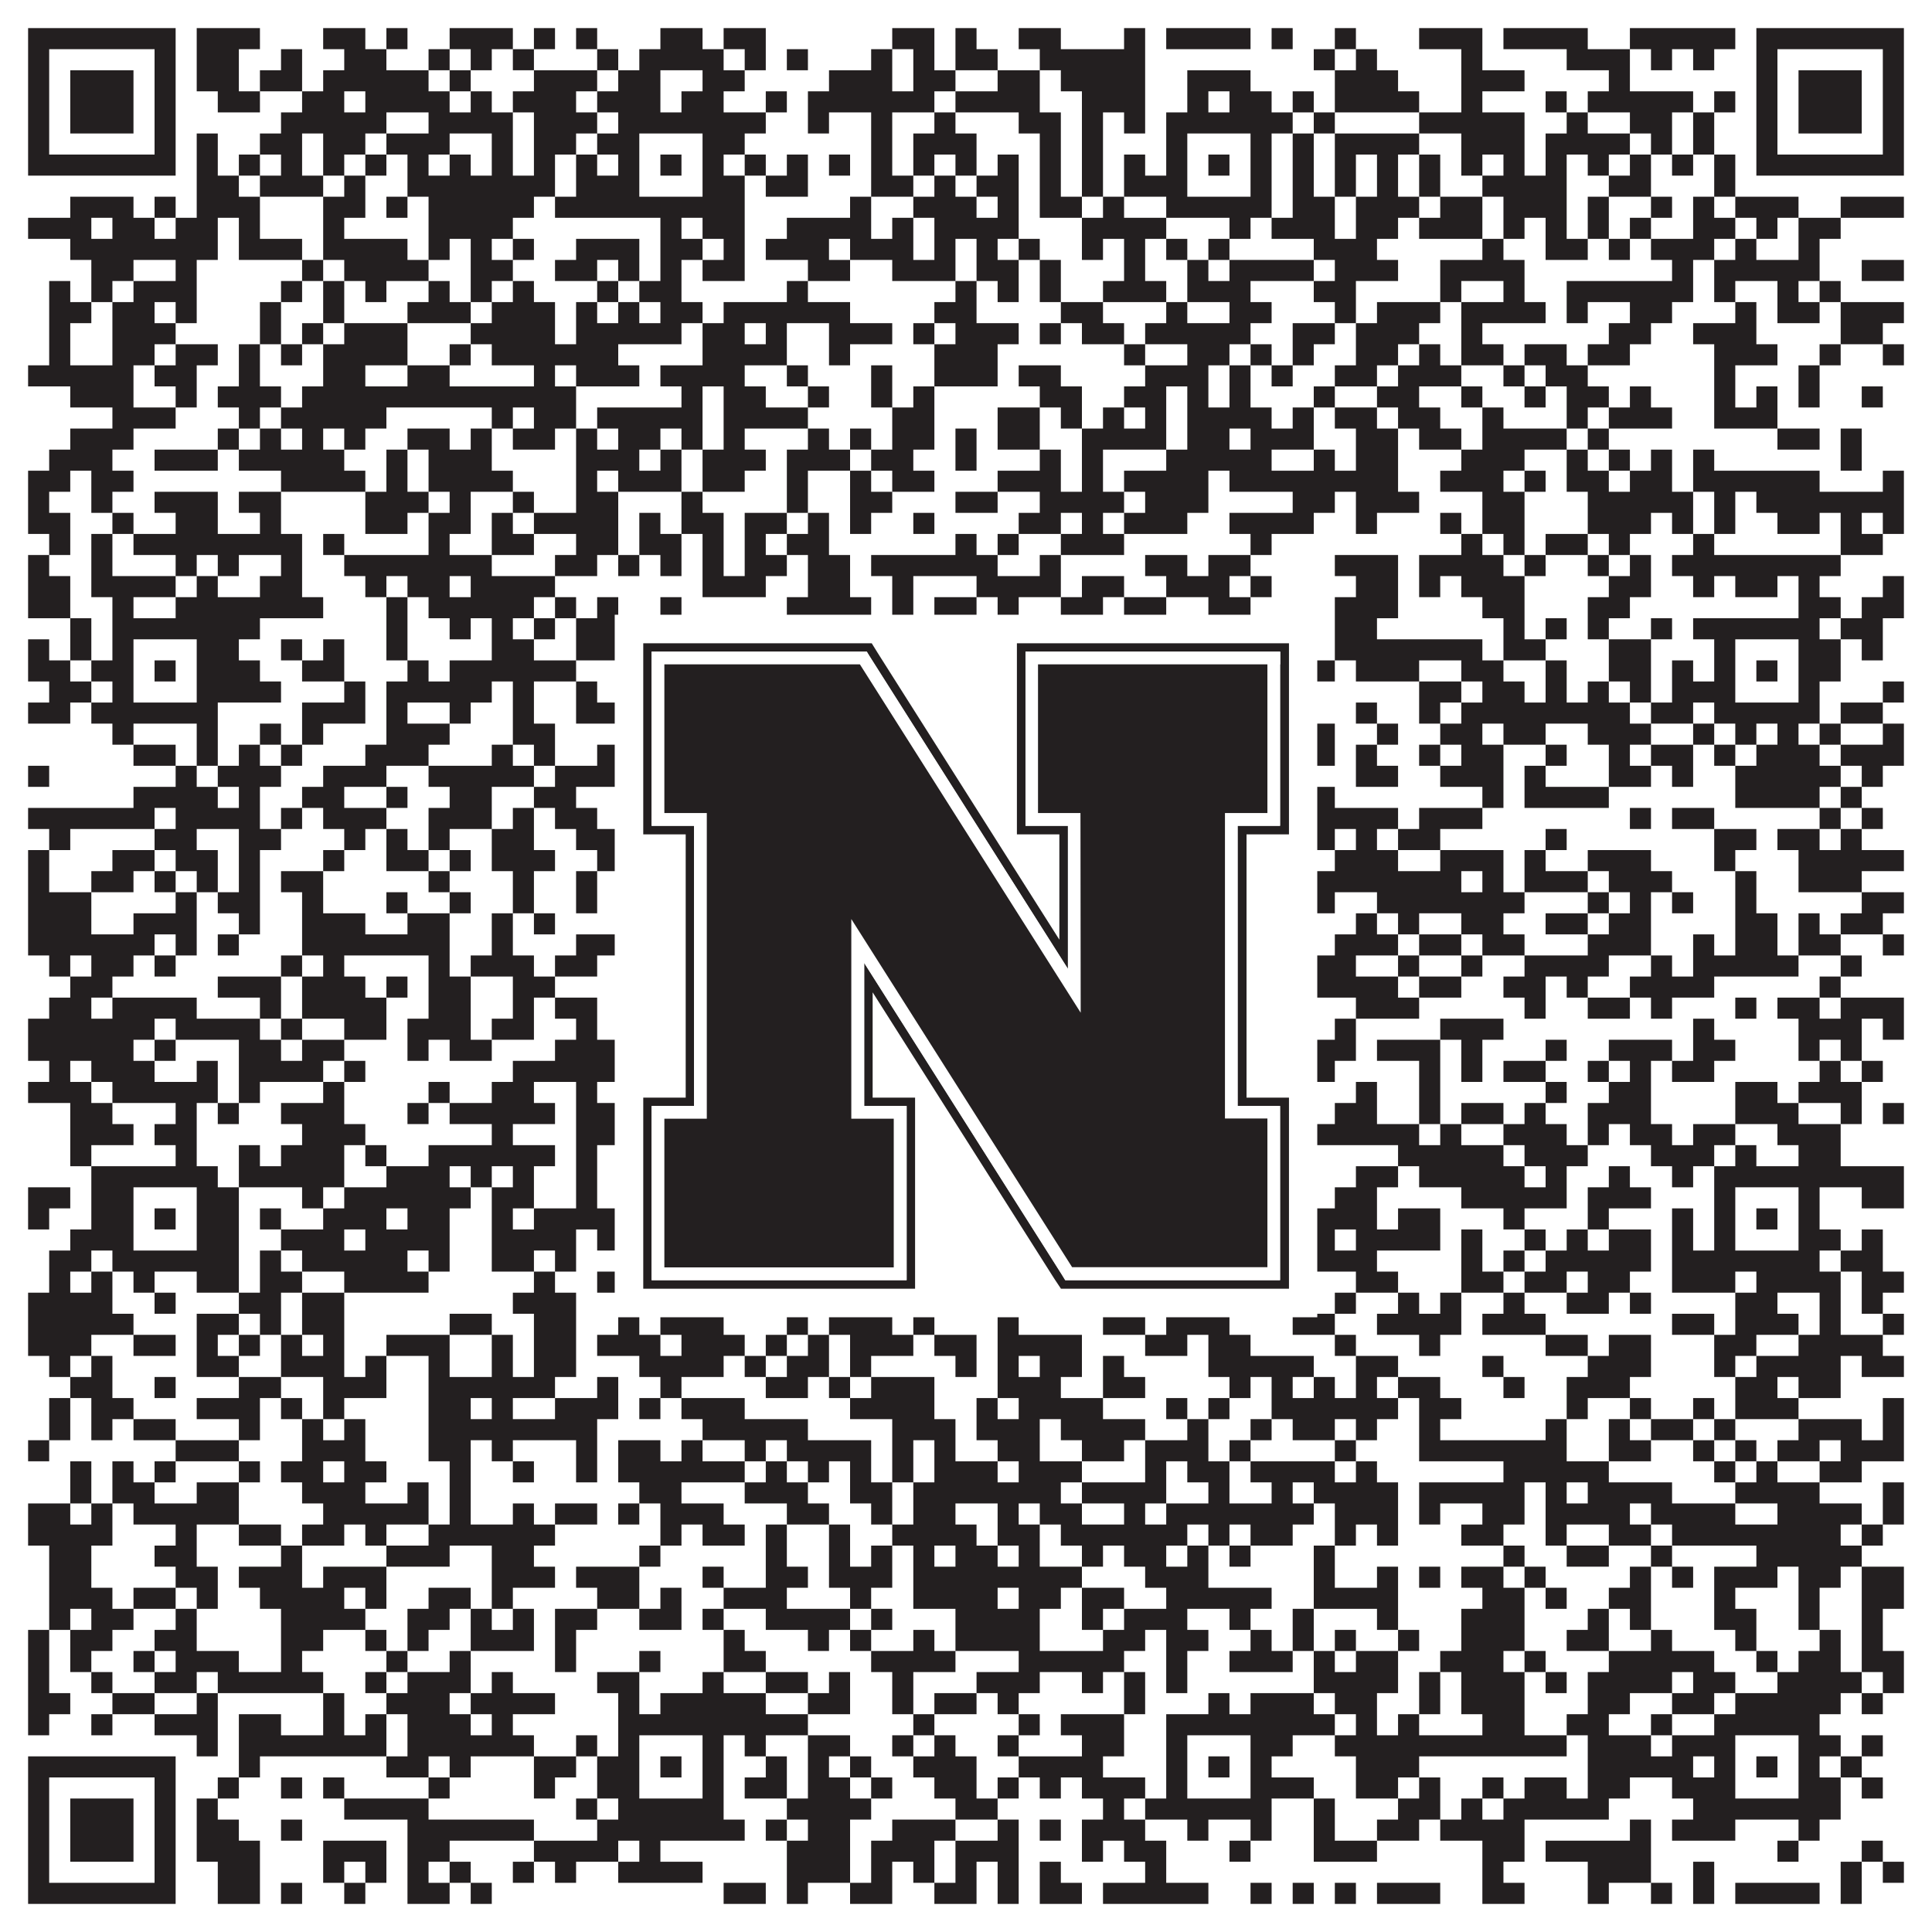
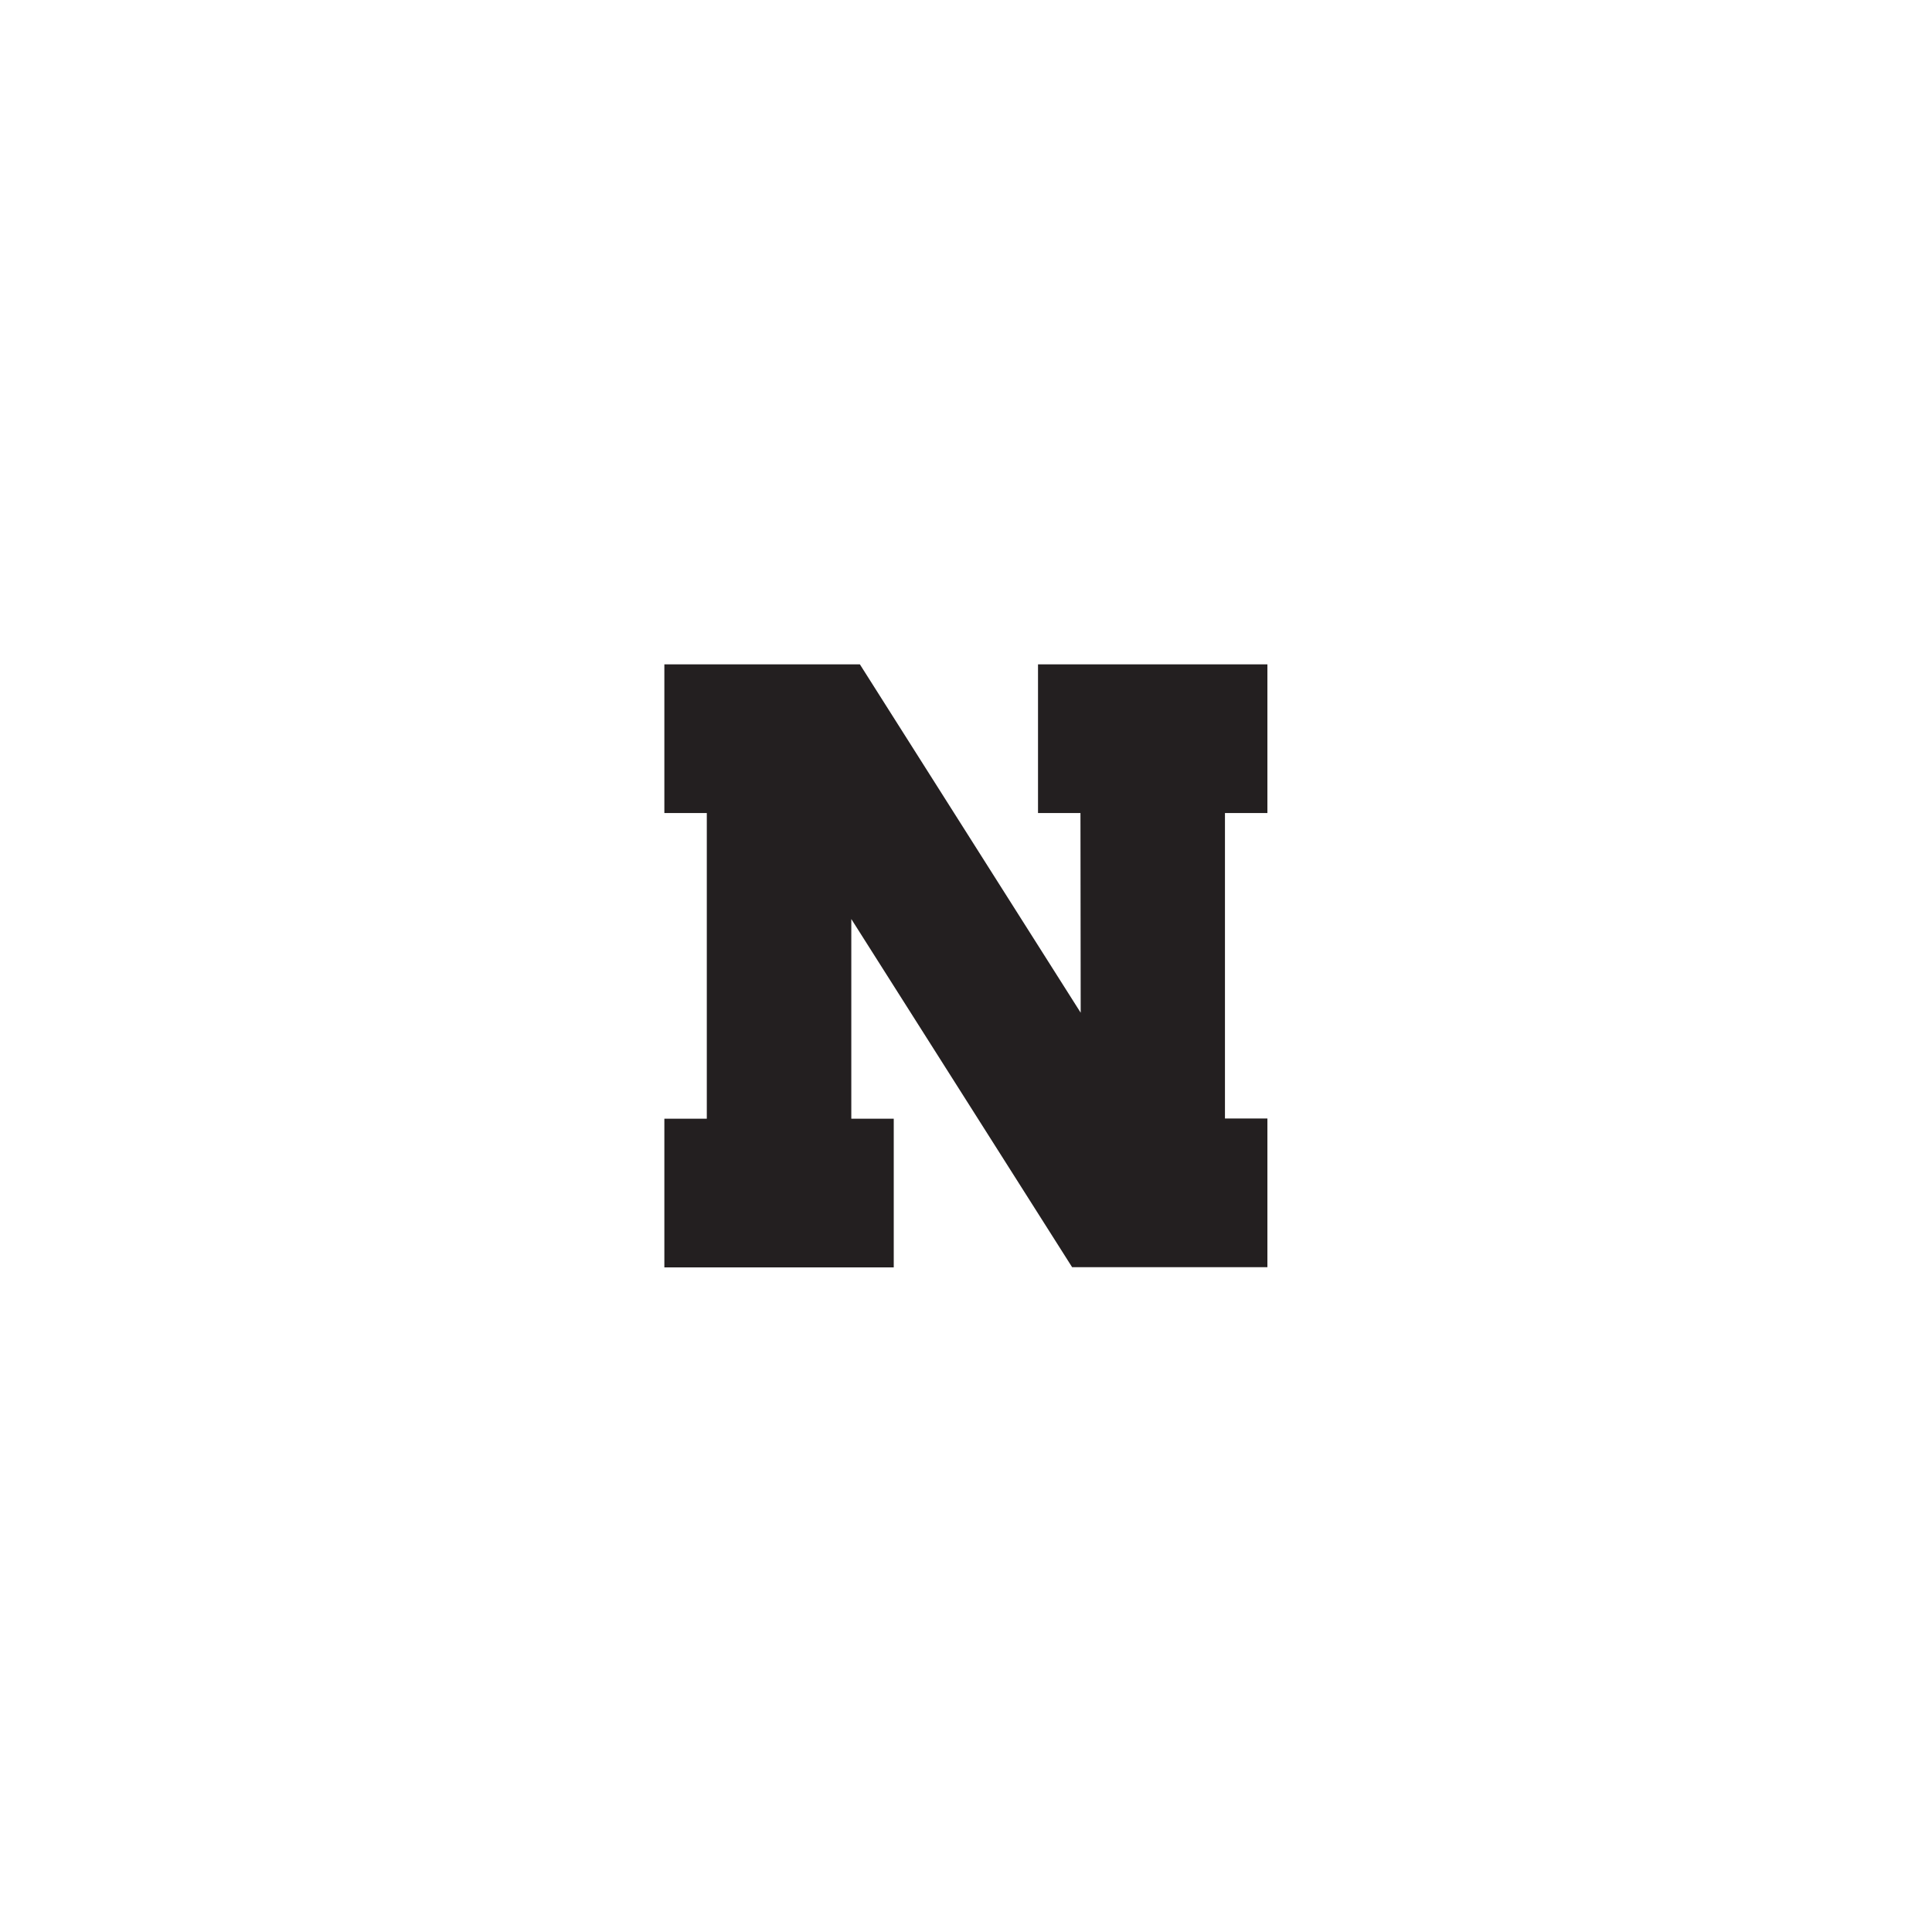
<svg xmlns="http://www.w3.org/2000/svg" version="1.1" width="1100px" height="1100px" viewBox="0 0 1100 1100">
  <rect x="0" y="0" width="1100" height="1100" fill="#ffffff" fill-opacity="1" />
-   <path fill="#231f20" fill-opacity="1" d="M16,16L100,16L100,28L16,28ZM112,16L148,16L148,28L112,28ZM184,16L208,16L208,28L184,28ZM220,16L232,16L232,28L220,28ZM256,16L292,16L292,28L256,28ZM304,16L316,16L316,28L304,28ZM328,16L340,16L340,28L328,28ZM376,16L400,16L400,28L376,28ZM412,16L436,16L436,28L412,28ZM508,16L532,16L532,28L508,28ZM544,16L556,16L556,28L544,28ZM580,16L604,16L604,28L580,28ZM640,16L652,16L652,28L640,28ZM664,16L712,16L712,28L664,28ZM724,16L736,16L736,28L724,28ZM760,16L772,16L772,28L760,28ZM808,16L844,16L844,28L808,28ZM856,16L904,16L904,28L856,28ZM928,16L988,16L988,28L928,28ZM1000,16L1084,16L1084,28L1000,28ZM16,28L28,28L28,40L16,40ZM88,28L100,28L100,40L88,40ZM112,28L136,28L136,40L112,40ZM160,28L172,28L172,40L160,40ZM196,28L220,28L220,40L196,40ZM244,28L256,28L256,40L244,40ZM268,28L280,28L280,40L268,40ZM292,28L304,28L304,40L292,40ZM340,28L352,28L352,40L340,40ZM364,28L412,28L412,40L364,40ZM424,28L436,28L436,40L424,40ZM448,28L460,28L460,40L448,40ZM496,28L508,28L508,40L496,40ZM520,28L532,28L532,40L520,40ZM544,28L568,28L568,40L544,40ZM592,28L652,28L652,40L592,40ZM748,28L760,28L760,40L748,40ZM772,28L784,28L784,40L772,40ZM832,28L844,28L844,40L832,40ZM892,28L928,28L928,40L892,40ZM940,28L952,28L952,40L940,40ZM964,28L976,28L976,40L964,40ZM1000,28L1012,28L1012,40L1000,40ZM1072,28L1084,28L1084,40L1072,40ZM16,40L28,40L28,52L16,52ZM40,40L76,40L76,52L40,52ZM88,40L100,40L100,52L88,52ZM112,40L136,40L136,52L112,52ZM148,40L172,40L172,52L148,52ZM184,40L244,40L244,52L184,52ZM256,40L268,40L268,52L256,52ZM304,40L340,40L340,52L304,52ZM352,40L376,40L376,52L352,52ZM400,40L424,40L424,52L400,52ZM472,40L508,40L508,52L472,52ZM520,40L544,40L544,52L520,52ZM568,40L592,40L592,52L568,52ZM604,40L652,40L652,52L604,52ZM676,40L712,40L712,52L676,52ZM760,40L796,40L796,52L760,52ZM832,40L868,40L868,52L832,52ZM916,40L928,40L928,52L916,52ZM1000,40L1012,40L1012,52L1000,52ZM1024,40L1060,40L1060,52L1024,52ZM1072,40L1084,40L1084,52L1072,52ZM16,52L28,52L28,64L16,64ZM40,52L76,52L76,64L40,64ZM88,52L100,52L100,64L88,64ZM124,52L148,52L148,64L124,64ZM172,52L196,52L196,64L172,64ZM208,52L256,52L256,64L208,64ZM268,52L280,52L280,64L268,64ZM292,52L328,52L328,64L292,64ZM340,52L376,52L376,64L340,64ZM388,52L412,52L412,64L388,64ZM436,52L448,52L448,64L436,64ZM460,52L532,52L532,64L460,64ZM544,52L592,52L592,64L544,64ZM616,52L652,52L652,64L616,64ZM676,52L688,52L688,64L676,64ZM700,52L724,52L724,64L700,64ZM736,52L748,52L748,64L736,64ZM760,52L808,52L808,64L760,64ZM832,52L844,52L844,64L832,64ZM880,52L892,52L892,64L880,64ZM904,52L964,52L964,64L904,64ZM976,52L988,52L988,64L976,64ZM1000,52L1012,52L1012,64L1000,64ZM1024,52L1060,52L1060,64L1024,64ZM1072,52L1084,52L1084,64L1072,64ZM16,64L28,64L28,76L16,76ZM40,64L76,64L76,76L40,76ZM88,64L100,64L100,76L88,76ZM160,64L220,64L220,76L160,76ZM244,64L292,64L292,76L244,76ZM304,64L340,64L340,76L304,76ZM352,64L436,64L436,76L352,76ZM460,64L472,64L472,76L460,76ZM496,64L508,64L508,76L496,76ZM532,64L544,64L544,76L532,76ZM580,64L604,64L604,76L580,76ZM616,64L628,64L628,76L616,76ZM640,64L652,64L652,76L640,76ZM664,64L736,64L736,76L664,76ZM748,64L760,64L760,76L748,76ZM808,64L868,64L868,76L808,76ZM892,64L904,64L904,76L892,76ZM928,64L952,64L952,76L928,76ZM964,64L976,64L976,76L964,76ZM1000,64L1012,64L1012,76L1000,76ZM1024,64L1060,64L1060,76L1024,76ZM1072,64L1084,64L1084,76L1072,76ZM16,76L28,76L28,88L16,88ZM88,76L100,76L100,88L88,88ZM112,76L124,76L124,88L112,88ZM148,76L172,76L172,88L148,88ZM184,76L208,76L208,88L184,88ZM220,76L256,76L256,88L220,88ZM280,76L292,76L292,88L280,88ZM304,76L328,76L328,88L304,88ZM340,76L364,76L364,88L340,88ZM400,76L424,76L424,88L400,88ZM496,76L508,76L508,88L496,88ZM520,76L556,76L556,88L520,88ZM592,76L604,76L604,88L592,88ZM616,76L628,76L628,88L616,88ZM664,76L676,76L676,88L664,88ZM712,76L724,76L724,88L712,88ZM736,76L748,76L748,88L736,88ZM760,76L808,76L808,88L760,88ZM832,76L868,76L868,88L832,88ZM880,76L928,76L928,88L880,88ZM940,76L952,76L952,88L940,88ZM964,76L976,76L976,88L964,88ZM1000,76L1012,76L1012,88L1000,88ZM1072,76L1084,76L1084,88L1072,88ZM16,88L100,88L100,100L16,100ZM112,88L124,88L124,100L112,100ZM136,88L148,88L148,100L136,100ZM160,88L172,88L172,100L160,100ZM184,88L196,88L196,100L184,100ZM208,88L220,88L220,100L208,100ZM232,88L244,88L244,100L232,100ZM256,88L268,88L268,100L256,100ZM280,88L292,88L292,100L280,100ZM304,88L316,88L316,100L304,100ZM328,88L340,88L340,100L328,100ZM352,88L364,88L364,100L352,100ZM376,88L388,88L388,100L376,100ZM400,88L412,88L412,100L400,100ZM424,88L436,88L436,100L424,100ZM448,88L460,88L460,100L448,100ZM472,88L484,88L484,100L472,100ZM496,88L508,88L508,100L496,100ZM520,88L532,88L532,100L520,100ZM544,88L556,88L556,100L544,100ZM568,88L580,88L580,100L568,100ZM592,88L604,88L604,100L592,100ZM616,88L628,88L628,100L616,100ZM640,88L652,88L652,100L640,100ZM664,88L676,88L676,100L664,100ZM688,88L700,88L700,100L688,100ZM712,88L724,88L724,100L712,100ZM736,88L748,88L748,100L736,100ZM760,88L772,88L772,100L760,100ZM784,88L796,88L796,100L784,100ZM808,88L820,88L820,100L808,100ZM832,88L844,88L844,100L832,100ZM856,88L868,88L868,100L856,100ZM880,88L892,88L892,100L880,100ZM904,88L916,88L916,100L904,100ZM928,88L940,88L940,100L928,100ZM952,88L964,88L964,100L952,100ZM976,88L988,88L988,100L976,100ZM1000,88L1084,88L1084,100L1000,100ZM112,100L136,100L136,112L112,112ZM148,100L184,100L184,112L148,112ZM196,100L208,100L208,112L196,112ZM232,100L316,100L316,112L232,112ZM328,100L364,100L364,112L328,112ZM400,100L424,100L424,112L400,112ZM436,100L460,100L460,112L436,112ZM496,100L520,100L520,112L496,112ZM532,100L544,100L544,112L532,112ZM556,100L580,100L580,112L556,112ZM592,100L604,100L604,112L592,112ZM616,100L628,100L628,112L616,112ZM640,100L676,100L676,112L640,112ZM712,100L724,100L724,112L712,112ZM736,100L748,100L748,112L736,112ZM760,100L772,100L772,112L760,112ZM784,100L796,100L796,112L784,112ZM808,100L820,100L820,112L808,112ZM844,100L892,100L892,112L844,112ZM916,100L940,100L940,112L916,112ZM976,100L988,100L988,112L976,112ZM40,112L76,112L76,124L40,124ZM88,112L100,112L100,124L88,124ZM112,112L148,112L148,124L112,124ZM184,112L208,112L208,124L184,124ZM220,112L232,112L232,124L220,124ZM244,112L304,112L304,124L244,124ZM316,112L424,112L424,124L316,124ZM484,112L496,112L496,124L484,124ZM520,112L556,112L556,124L520,124ZM568,112L580,112L580,124L568,124ZM592,112L616,112L616,124L592,124ZM628,112L640,112L640,124L628,124ZM664,112L724,112L724,124L664,124ZM736,112L760,112L760,124L736,124ZM772,112L808,112L808,124L772,124ZM820,112L844,112L844,124L820,124ZM856,112L892,112L892,124L856,124ZM904,112L916,112L916,124L904,124ZM940,112L952,112L952,124L940,124ZM964,112L976,112L976,124L964,124ZM988,112L1024,112L1024,124L988,124ZM1048,112L1084,112L1084,124L1048,124ZM16,124L52,124L52,136L16,136ZM64,124L88,124L88,136L64,136ZM100,124L124,124L124,136L100,136ZM136,124L148,124L148,136L136,136ZM184,124L196,124L196,136L184,136ZM244,124L292,124L292,136L244,136ZM376,124L388,124L388,136L376,136ZM400,124L424,124L424,136L400,136ZM448,124L496,124L496,136L448,136ZM508,124L520,124L520,136L508,136ZM532,124L580,124L580,136L532,136ZM616,124L664,124L664,136L616,136ZM700,124L712,124L712,136L700,136ZM724,124L760,124L760,136L724,136ZM772,124L796,124L796,136L772,136ZM808,124L844,124L844,136L808,136ZM856,124L868,124L868,136L856,136ZM880,124L892,124L892,136L880,136ZM904,124L916,124L916,136L904,136ZM928,124L940,124L940,136L928,136ZM964,124L988,124L988,136L964,136ZM1000,124L1012,124L1012,136L1000,136ZM1024,124L1048,124L1048,136L1024,136ZM40,136L124,136L124,148L40,148ZM136,136L172,136L172,148L136,148ZM184,136L232,136L232,148L184,148ZM244,136L256,136L256,148L244,148ZM268,136L280,136L280,148L268,148ZM292,136L304,136L304,148L292,148ZM328,136L364,136L364,148L328,148ZM376,136L400,136L400,148L376,148ZM412,136L424,136L424,148L412,148ZM436,136L472,136L472,148L436,148ZM484,136L520,136L520,148L484,148ZM532,136L544,136L544,148L532,148ZM556,136L568,136L568,148L556,148ZM580,136L592,136L592,148L580,148ZM616,136L628,136L628,148L616,148ZM640,136L652,136L652,148L640,148ZM664,136L676,136L676,148L664,148ZM688,136L700,136L700,148L688,148ZM748,136L784,136L784,148L748,148ZM844,136L856,136L856,148L844,148ZM880,136L904,136L904,148L880,148ZM916,136L928,136L928,148L916,148ZM940,136L976,136L976,148L940,148ZM988,136L1000,136L1000,148L988,148ZM1024,136L1036,136L1036,148L1024,148ZM52,148L76,148L76,160L52,160ZM100,148L112,148L112,160L100,160ZM172,148L184,148L184,160L172,160ZM196,148L244,148L244,160L196,160ZM268,148L292,148L292,160L268,160ZM316,148L340,148L340,160L316,160ZM352,148L364,148L364,160L352,160ZM376,148L388,148L388,160L376,160ZM400,148L424,148L424,160L400,160ZM460,148L484,148L484,160L460,160ZM508,148L544,148L544,160L508,160ZM556,148L580,148L580,160L556,160ZM592,148L604,148L604,160L592,160ZM640,148L652,148L652,160L640,160ZM676,148L688,148L688,160L676,160ZM700,148L748,148L748,160L700,160ZM760,148L796,148L796,160L760,160ZM820,148L868,148L868,160L820,160ZM952,148L964,148L964,160L952,160ZM976,148L1036,148L1036,160L976,160ZM1060,148L1084,148L1084,160L1060,160ZM28,160L40,160L40,172L28,172ZM52,160L64,160L64,172L52,172ZM76,160L112,160L112,172L76,172ZM160,160L172,160L172,172L160,172ZM184,160L196,160L196,172L184,172ZM208,160L220,160L220,172L208,172ZM244,160L256,160L256,172L244,172ZM268,160L280,160L280,172L268,172ZM292,160L304,160L304,172L292,172ZM340,160L352,160L352,172L340,172ZM364,160L388,160L388,172L364,172ZM448,160L460,160L460,172L448,172ZM544,160L556,160L556,172L544,172ZM568,160L580,160L580,172L568,172ZM592,160L604,160L604,172L592,172ZM628,160L664,160L664,172L628,172ZM676,160L712,160L712,172L676,172ZM748,160L772,160L772,172L748,172ZM820,160L832,160L832,172L820,172ZM856,160L868,160L868,172L856,172ZM892,160L964,160L964,172L892,172ZM976,160L988,160L988,172L976,172ZM1012,160L1024,160L1024,172L1012,172ZM1036,160L1048,160L1048,172L1036,172ZM28,172L52,172L52,184L28,184ZM64,172L88,172L88,184L64,184ZM100,172L112,172L112,184L100,184ZM148,172L160,172L160,184L148,184ZM184,172L196,172L196,184L184,184ZM232,172L268,172L268,184L232,184ZM280,172L316,172L316,184L280,184ZM328,172L340,172L340,184L328,184ZM352,172L364,172L364,184L352,184ZM376,172L400,172L400,184L376,184ZM412,172L484,172L484,184L412,184ZM532,172L556,172L556,184L532,184ZM604,172L628,172L628,184L604,184ZM664,172L676,172L676,184L664,184ZM700,172L724,172L724,184L700,184ZM760,172L772,172L772,184L760,184ZM784,172L820,172L820,184L784,184ZM832,172L880,172L880,184L832,184ZM892,172L904,172L904,184L892,184ZM928,172L952,172L952,184L928,184ZM988,172L1000,172L1000,184L988,184ZM1012,172L1036,172L1036,184L1012,184ZM1048,172L1084,172L1084,184L1048,184ZM28,184L40,184L40,196L28,196ZM64,184L100,184L100,196L64,196ZM148,184L160,184L160,196L148,196ZM172,184L184,184L184,196L172,196ZM196,184L232,184L232,196L196,196ZM268,184L316,184L316,196L268,196ZM328,184L388,184L388,196L328,196ZM400,184L424,184L424,196L400,196ZM436,184L448,184L448,196L436,196ZM472,184L508,184L508,196L472,196ZM520,184L532,184L532,196L520,196ZM544,184L580,184L580,196L544,196ZM592,184L604,184L604,196L592,196ZM616,184L640,184L640,196L616,196ZM652,184L712,184L712,196L652,196ZM736,184L760,184L760,196L736,196ZM772,184L808,184L808,196L772,196ZM832,184L844,184L844,196L832,196ZM916,184L940,184L940,196L916,196ZM964,184L1000,184L1000,196L964,196ZM1048,184L1072,184L1072,196L1048,196ZM28,196L40,196L40,208L28,208ZM64,196L88,196L88,208L64,208ZM100,196L124,196L124,208L100,208ZM136,196L148,196L148,208L136,208ZM160,196L172,196L172,208L160,208ZM184,196L232,196L232,208L184,208ZM256,196L268,196L268,208L256,208ZM280,196L352,196L352,208L280,208ZM400,196L448,196L448,208L400,208ZM472,196L484,196L484,208L472,208ZM532,196L568,196L568,208L532,208ZM640,196L652,196L652,208L640,208ZM676,196L700,196L700,208L676,208ZM712,196L724,196L724,208L712,208ZM736,196L748,196L748,208L736,208ZM772,196L796,196L796,208L772,208ZM808,196L820,196L820,208L808,208ZM832,196L856,196L856,208L832,208ZM868,196L892,196L892,208L868,208ZM904,196L928,196L928,208L904,208ZM976,196L1012,196L1012,208L976,208ZM1036,196L1048,196L1048,208L1036,208ZM1072,196L1084,196L1084,208L1072,208ZM16,208L76,208L76,220L16,220ZM88,208L112,208L112,220L88,220ZM136,208L148,208L148,220L136,220ZM184,208L208,208L208,220L184,220ZM232,208L256,208L256,220L232,220ZM304,208L316,208L316,220L304,220ZM328,208L364,208L364,220L328,220ZM376,208L424,208L424,220L376,220ZM448,208L460,208L460,220L448,220ZM496,208L508,208L508,220L496,220ZM532,208L568,208L568,220L532,220ZM580,208L604,208L604,220L580,220ZM652,208L688,208L688,220L652,220ZM700,208L712,208L712,220L700,220ZM724,208L736,208L736,220L724,220ZM760,208L784,208L784,220L760,220ZM796,208L832,208L832,220L796,220ZM856,208L868,208L868,220L856,220ZM880,208L904,208L904,220L880,220ZM976,208L988,208L988,220L976,220ZM1024,208L1036,208L1036,220L1024,220ZM40,220L76,220L76,232L40,232ZM100,220L112,220L112,232L100,232ZM124,220L160,220L160,232L124,232ZM172,220L328,220L328,232L172,232ZM388,220L400,220L400,232L388,232ZM412,220L436,220L436,232L412,232ZM460,220L472,220L472,232L460,232ZM496,220L508,220L508,232L496,232ZM520,220L532,220L532,232L520,232ZM592,220L616,220L616,232L592,232ZM640,220L664,220L664,232L640,232ZM676,220L688,220L688,232L676,232ZM700,220L712,220L712,232L700,232ZM748,220L760,220L760,232L748,232ZM784,220L808,220L808,232L784,232ZM832,220L844,220L844,232L832,232ZM868,220L880,220L880,232L868,232ZM892,220L916,220L916,232L892,232ZM928,220L940,220L940,232L928,232ZM976,220L988,220L988,232L976,232ZM1000,220L1012,220L1012,232L1000,232ZM1024,220L1036,220L1036,232L1024,232ZM1060,220L1072,220L1072,232L1060,232ZM64,232L100,232L100,244L64,244ZM136,232L148,232L148,244L136,244ZM160,232L220,232L220,244L160,244ZM280,232L292,232L292,244L280,244ZM304,232L328,232L328,244L304,244ZM340,232L400,232L400,244L340,244ZM412,232L460,232L460,244L412,244ZM508,232L532,232L532,244L508,244ZM568,232L592,232L592,244L568,244ZM604,232L616,232L616,244L604,244ZM628,232L640,232L640,244L628,244ZM652,232L664,232L664,244L652,244ZM676,232L724,232L724,244L676,244ZM736,232L748,232L748,244L736,244ZM760,232L784,232L784,244L760,244ZM796,232L820,232L820,244L796,244ZM844,232L856,232L856,244L844,244ZM892,232L904,232L904,244L892,244ZM916,232L952,232L952,244L916,244ZM976,232L1012,232L1012,244L976,244ZM40,244L76,244L76,256L40,256ZM124,244L136,244L136,256L124,256ZM148,244L160,244L160,256L148,256ZM172,244L184,244L184,256L172,256ZM196,244L208,244L208,256L196,256ZM232,244L256,244L256,256L232,256ZM268,244L280,244L280,256L268,256ZM292,244L316,244L316,256L292,256ZM328,244L340,244L340,256L328,256ZM352,244L376,244L376,256L352,256ZM388,244L400,244L400,256L388,256ZM412,244L424,244L424,256L412,256ZM460,244L472,244L472,256L460,256ZM484,244L496,244L496,256L484,256ZM508,244L532,244L532,256L508,256ZM544,244L556,244L556,256L544,256ZM568,244L592,244L592,256L568,256ZM616,244L664,244L664,256L616,256ZM676,244L700,244L700,256L676,256ZM712,244L748,244L748,256L712,256ZM772,244L796,244L796,256L772,256ZM808,244L832,244L832,256L808,256ZM844,244L892,244L892,256L844,256ZM904,244L916,244L916,256L904,256ZM1012,244L1036,244L1036,256L1012,256ZM1048,244L1060,244L1060,256L1048,256ZM28,256L64,256L64,268L28,268ZM88,256L124,256L124,268L88,268ZM136,256L196,256L196,268L136,268ZM220,256L232,256L232,268L220,268ZM244,256L280,256L280,268L244,268ZM328,256L364,256L364,268L328,268ZM376,256L388,256L388,268L376,268ZM400,256L436,256L436,268L400,268ZM448,256L484,256L484,268L448,268ZM496,256L520,256L520,268L496,268ZM544,256L556,256L556,268L544,268ZM592,256L604,256L604,268L592,268ZM616,256L628,256L628,268L616,268ZM664,256L724,256L724,268L664,268ZM748,256L760,256L760,268L748,268ZM772,256L796,256L796,268L772,268ZM832,256L868,256L868,268L832,268ZM892,256L904,256L904,268L892,268ZM916,256L928,256L928,268L916,268ZM940,256L952,256L952,268L940,268ZM964,256L976,256L976,268L964,268ZM1048,256L1060,256L1060,268L1048,268ZM16,268L40,268L40,280L16,280ZM52,268L76,268L76,280L52,280ZM160,268L208,268L208,280L160,280ZM220,268L232,268L232,280L220,280ZM244,268L292,268L292,280L244,280ZM328,268L340,268L340,280L328,280ZM352,268L388,268L388,280L352,280ZM400,268L424,268L424,280L400,280ZM448,268L460,268L460,280L448,280ZM484,268L496,268L496,280L484,280ZM508,268L532,268L532,280L508,280ZM568,268L604,268L604,280L568,280ZM616,268L628,268L628,280L616,280ZM640,268L688,268L688,280L640,280ZM700,268L796,268L796,280L700,280ZM820,268L856,268L856,280L820,280ZM868,268L880,268L880,280L868,280ZM892,268L916,268L916,280L892,280ZM928,268L952,268L952,280L928,280ZM964,268L1036,268L1036,280L964,280ZM1072,268L1084,268L1084,280L1072,280ZM16,280L28,280L28,292L16,292ZM52,280L64,280L64,292L52,292ZM88,280L124,280L124,292L88,292ZM136,280L160,280L160,292L136,292ZM208,280L244,280L244,292L208,292ZM256,280L268,280L268,292L256,292ZM292,280L304,280L304,292L292,292ZM328,280L352,280L352,292L328,292ZM388,280L400,280L400,292L388,292ZM448,280L460,280L460,292L448,292ZM484,280L508,280L508,292L484,292ZM544,280L568,280L568,292L544,292ZM592,280L640,280L640,292L592,292ZM652,280L688,280L688,292L652,292ZM736,280L760,280L760,292L736,292ZM772,280L808,280L808,292L772,292ZM844,280L868,280L868,292L844,292ZM904,280L964,280L964,292L904,292ZM976,280L988,280L988,292L976,292ZM1000,280L1084,280L1084,292L1000,292ZM16,292L40,292L40,304L16,304ZM64,292L76,292L76,304L64,304ZM100,292L124,292L124,304L100,304ZM148,292L160,292L160,304L148,304ZM208,292L232,292L232,304L208,304ZM244,292L268,292L268,304L244,304ZM280,292L292,292L292,304L280,304ZM304,292L352,292L352,304L304,304ZM364,292L376,292L376,304L364,304ZM388,292L412,292L412,304L388,304ZM424,292L448,292L448,304L424,304ZM460,292L472,292L472,304L460,304ZM484,292L496,292L496,304L484,304ZM520,292L532,292L532,304L520,304ZM580,292L604,292L604,304L580,304ZM616,292L628,292L628,304L616,304ZM640,292L676,292L676,304L640,304ZM700,292L748,292L748,304L700,304ZM772,292L784,292L784,304L772,304ZM820,292L832,292L832,304L820,304ZM844,292L868,292L868,304L844,304ZM904,292L940,292L940,304L904,304ZM952,292L964,292L964,304L952,304ZM976,292L988,292L988,304L976,304ZM1012,292L1036,292L1036,304L1012,304ZM1048,292L1060,292L1060,304L1048,304ZM1072,292L1084,292L1084,304L1072,304ZM28,304L40,304L40,316L28,316ZM52,304L64,304L64,316L52,316ZM76,304L172,304L172,316L76,316ZM184,304L196,304L196,316L184,316ZM244,304L256,304L256,316L244,316ZM280,304L304,304L304,316L280,316ZM328,304L352,304L352,316L328,316ZM364,304L388,304L388,316L364,316ZM400,304L412,304L412,316L400,316ZM424,304L436,304L436,316L424,316ZM448,304L472,304L472,316L448,316ZM544,304L556,304L556,316L544,316ZM568,304L580,304L580,316L568,316ZM604,304L640,304L640,316L604,316ZM712,304L724,304L724,316L712,316ZM832,304L844,304L844,316L832,316ZM856,304L868,304L868,316L856,316ZM880,304L904,304L904,316L880,316ZM916,304L928,304L928,316L916,316ZM964,304L976,304L976,316L964,316ZM1048,304L1072,304L1072,316L1048,316ZM16,316L28,316L28,328L16,328ZM52,316L64,316L64,328L52,328ZM100,316L112,316L112,328L100,328ZM124,316L136,316L136,328L124,328ZM160,316L172,316L172,328L160,328ZM196,316L280,316L280,328L196,328ZM316,316L340,316L340,328L316,328ZM352,316L364,316L364,328L352,328ZM376,316L388,316L388,328L376,328ZM400,316L412,316L412,328L400,328ZM424,316L448,316L448,328L424,328ZM460,316L484,316L484,328L460,328ZM496,316L568,316L568,328L496,328ZM592,316L604,316L604,328L592,328ZM652,316L676,316L676,328L652,328ZM688,316L712,316L712,328L688,328ZM760,316L796,316L796,328L760,328ZM808,316L856,316L856,328L808,328ZM868,316L880,316L880,328L868,328ZM904,316L916,316L916,328L904,328ZM928,316L940,316L940,328L928,328ZM952,316L1048,316L1048,328L952,328ZM16,328L40,328L40,340L16,340ZM52,328L100,328L100,340L52,340ZM112,328L124,328L124,340L112,340ZM148,328L172,328L172,340L148,340ZM208,328L220,328L220,340L208,340ZM232,328L256,328L256,340L232,340ZM268,328L316,328L316,340L268,340ZM400,328L436,328L436,340L400,340ZM460,328L484,328L484,340L460,340ZM508,328L520,328L520,340L508,340ZM556,328L604,328L604,340L556,340ZM616,328L640,328L640,340L616,340ZM664,328L700,328L700,340L664,340ZM712,328L724,328L724,340L712,340ZM772,328L796,328L796,340L772,340ZM808,328L820,328L820,340L808,340ZM832,328L868,328L868,340L832,340ZM916,328L940,328L940,340L916,340ZM964,328L976,328L976,340L964,340ZM988,328L1012,328L1012,340L988,340ZM1024,328L1036,328L1036,340L1024,340ZM1072,328L1084,328L1084,340L1072,340ZM16,340L40,340L40,352L16,352ZM64,340L76,340L76,352L64,352ZM100,340L184,340L184,352L100,352ZM220,340L232,340L232,352L220,352ZM244,340L304,340L304,352L244,352ZM316,340L328,340L328,352L316,352ZM340,340L352,340L352,352L340,352ZM376,340L388,340L388,352L376,352ZM448,340L496,340L496,352L448,352ZM508,340L520,340L520,352L508,352ZM532,340L556,340L556,352L532,352ZM568,340L580,340L580,352L568,352ZM604,340L628,340L628,352L604,352ZM640,340L664,340L664,352L640,352ZM688,340L712,340L712,352L688,352ZM760,340L796,340L796,352L760,352ZM844,340L868,340L868,352L844,352ZM904,340L928,340L928,352L904,352ZM1024,340L1048,340L1048,352L1024,352ZM1060,340L1084,340L1084,352L1060,352ZM40,352L52,352L52,364L40,364ZM64,352L148,352L148,364L64,364ZM220,352L232,352L232,364L220,364ZM256,352L268,352L268,364L256,364ZM280,352L292,352L292,364L280,364ZM304,352L316,352L316,364L304,364ZM328,352L424,352L424,364L328,364ZM436,352L544,352L544,364L436,364ZM556,352L568,352L568,364L556,364ZM592,352L616,352L616,364L592,364ZM628,352L652,352L652,364L628,364ZM664,352L724,352L724,364L664,364ZM736,352L748,352L748,364L736,364ZM760,352L784,352L784,364L760,364ZM856,352L868,352L868,364L856,364ZM880,352L892,352L892,364L880,364ZM904,352L916,352L916,364L904,364ZM940,352L952,352L952,364L940,364ZM964,352L1036,352L1036,364L964,364ZM1048,352L1072,352L1072,364L1048,364ZM16,364L28,364L28,376L16,376ZM40,364L52,364L52,376L40,376ZM64,364L76,364L76,376L64,376ZM112,364L136,364L136,376L112,376ZM160,364L172,364L172,376L160,376ZM184,364L196,364L196,376L184,376ZM220,364L232,364L232,376L220,376ZM280,364L304,364L304,376L280,376ZM328,364L364,364L364,376L328,376ZM400,364L412,364L412,376L400,376ZM424,364L436,364L436,376L424,376ZM460,364L472,364L472,376L460,376ZM544,364L568,364L568,376L544,376ZM580,364L592,364L592,376L580,376ZM604,364L628,364L628,376L604,376ZM640,364L652,364L652,376L640,376ZM664,364L676,364L676,376L664,376ZM712,364L736,364L736,376L712,376ZM760,364L844,364L844,376L760,376ZM856,364L880,364L880,376L856,376ZM916,364L940,364L940,376L916,376ZM976,364L988,364L988,376L976,376ZM1024,364L1048,364L1048,376L1024,376ZM1060,364L1072,364L1072,376L1060,376ZM16,376L40,376L40,388L16,388ZM52,376L76,376L76,388L52,388ZM88,376L100,376L100,388L88,388ZM112,376L148,376L148,388L112,388ZM172,376L196,376L196,388L172,388ZM232,376L244,376L244,388L232,388ZM256,376L328,376L328,388L256,388ZM352,376L364,376L364,388L352,388ZM376,376L388,376L388,388L376,388ZM400,376L412,376L412,388L400,388ZM424,376L448,376L448,388L424,388ZM496,376L520,376L520,388L496,388ZM532,376L568,376L568,388L532,388ZM592,376L604,376L604,388L592,388ZM616,376L676,376L676,388L616,388ZM688,376L700,376L700,388L688,388ZM712,376L724,376L724,388L712,388ZM736,376L760,376L760,388L736,388ZM772,376L808,376L808,388L772,388ZM832,376L856,376L856,388L832,388ZM880,376L892,376L892,388L880,388ZM916,376L940,376L940,388L916,388ZM952,376L964,376L964,388L952,388ZM976,376L988,376L988,388L976,388ZM1000,376L1012,376L1012,388L1000,388ZM1024,376L1048,376L1048,388L1024,388ZM28,388L52,388L52,400L28,400ZM64,388L76,388L76,400L64,400ZM112,388L160,388L160,400L112,400ZM196,388L208,388L208,400L196,400ZM220,388L280,388L280,400L220,400ZM292,388L304,388L304,400L292,400ZM328,388L340,388L340,400L328,400ZM352,388L364,388L364,400L352,400ZM400,388L412,388L412,400L400,400ZM448,388L472,388L472,400L448,400ZM520,388L532,388L532,400L520,400ZM556,388L568,388L568,400L556,400ZM580,388L628,388L628,400L580,400ZM664,388L676,388L676,400L664,400ZM712,388L724,388L724,400L712,400ZM736,388L748,388L748,400L736,400ZM808,388L832,388L832,400L808,400ZM844,388L868,388L868,400L844,400ZM880,388L892,388L892,400L880,400ZM904,388L916,388L916,400L904,400ZM928,388L940,388L940,400L928,400ZM952,388L988,388L988,400L952,400ZM1024,388L1036,388L1036,400L1024,400ZM1072,388L1084,388L1084,400L1072,400ZM16,400L40,400L40,412L16,412ZM52,400L124,400L124,412L52,412ZM172,400L208,400L208,412L172,412ZM220,400L232,400L232,412L220,412ZM256,400L268,400L268,412L256,412ZM292,400L304,400L304,412L292,412ZM328,400L412,400L412,412L328,412ZM424,400L436,400L436,412L424,412ZM496,400L532,400L532,412L496,412ZM544,400L568,400L568,412L544,412ZM580,400L616,400L616,412L580,412ZM628,400L640,400L640,412L628,412ZM664,400L724,400L724,412L664,412ZM772,400L784,400L784,412L772,412ZM808,400L820,400L820,412L808,412ZM832,400L928,400L928,412L832,412ZM940,400L964,400L964,412L940,412ZM976,400L1036,400L1036,412L976,412ZM1048,400L1072,400L1072,412L1048,412ZM64,412L76,412L76,424L64,424ZM112,412L124,412L124,424L112,424ZM148,412L160,412L160,424L148,424ZM172,412L184,412L184,424L172,424ZM220,412L256,412L256,424L220,424ZM292,412L316,412L316,424L292,424ZM376,412L400,412L400,424L376,424ZM436,412L448,412L448,424L436,424ZM460,412L472,412L472,424L460,424ZM484,412L508,412L508,424L484,424ZM520,412L556,412L556,424L520,424ZM568,412L580,412L580,424L568,424ZM616,412L628,412L628,424L616,424ZM676,412L712,412L712,424L676,424ZM724,412L736,412L736,424L724,424ZM748,412L760,412L760,424L748,424ZM784,412L796,412L796,424L784,424ZM820,412L844,412L844,424L820,424ZM856,412L880,412L880,424L856,424ZM904,412L940,412L940,424L904,424ZM964,412L976,412L976,424L964,424ZM988,412L1000,412L1000,424L988,424ZM1012,412L1024,412L1024,424L1012,424ZM1036,412L1048,412L1048,424L1036,424ZM1072,412L1084,412L1084,424L1072,424ZM76,424L100,424L100,436L76,436ZM112,424L124,424L124,436L112,436ZM136,424L148,424L148,436L136,436ZM160,424L172,424L172,436L160,436ZM208,424L244,424L244,436L208,436ZM280,424L292,424L292,436L280,436ZM304,424L316,424L316,436L304,436ZM340,424L424,424L424,436L340,436ZM436,424L448,424L448,436L436,436ZM460,424L484,424L484,436L460,436ZM544,424L556,424L556,436L544,436ZM604,424L616,424L616,436L604,436ZM640,424L652,424L652,436L640,436ZM664,424L676,424L676,436L664,436ZM688,424L700,424L700,436L688,436ZM736,424L760,424L760,436L736,436ZM772,424L784,424L784,436L772,436ZM808,424L820,424L820,436L808,436ZM832,424L856,424L856,436L832,436ZM880,424L892,424L892,436L880,436ZM916,424L928,424L928,436L916,436ZM940,424L964,424L964,436L940,436ZM976,424L988,424L988,436L976,436ZM1000,424L1036,424L1036,436L1000,436ZM1048,424L1084,424L1084,436L1048,436ZM16,436L28,436L28,448L16,448ZM100,436L112,436L112,448L100,448ZM124,436L160,436L160,448L124,448ZM184,436L220,436L220,448L184,448ZM244,436L304,436L304,448L244,448ZM316,436L388,436L388,448L316,448ZM412,436L436,436L436,448L412,448ZM460,436L484,436L484,448L460,448ZM496,436L532,436L532,448L496,448ZM556,436L580,436L580,448L556,448ZM628,436L640,436L640,448L628,448ZM652,436L664,436L664,448L652,448ZM700,436L712,436L712,448L700,448ZM772,436L796,436L796,448L772,448ZM820,436L856,436L856,448L820,448ZM868,436L880,436L880,448L868,448ZM916,436L940,436L940,448L916,448ZM952,436L964,436L964,448L952,448ZM988,436L1048,436L1048,448L988,448ZM1060,436L1072,436L1072,448L1060,448ZM76,448L124,448L124,460L76,460ZM136,448L148,448L148,460L136,460ZM172,448L196,448L196,460L172,460ZM220,448L232,448L232,460L220,460ZM256,448L280,448L280,460L256,460ZM304,448L328,448L328,460L304,460ZM364,448L376,448L376,460L364,460ZM400,448L424,448L424,460L400,460ZM436,448L448,448L448,460L436,460ZM484,448L496,448L496,460L484,460ZM508,448L544,448L544,460L508,460ZM580,448L628,448L628,460L580,460ZM640,448L652,448L652,460L640,460ZM664,448L712,448L712,460L664,460ZM748,448L760,448L760,460L748,460ZM844,448L856,448L856,460L844,460ZM868,448L916,448L916,460L868,460ZM988,448L1036,448L1036,460L988,460ZM1048,448L1060,448L1060,460L1048,460ZM16,460L88,460L88,472L16,472ZM100,460L148,460L148,472L100,472ZM160,460L172,460L172,472L160,472ZM184,460L220,460L220,472L184,472ZM244,460L280,460L280,472L244,472ZM292,460L304,460L304,472L292,472ZM316,460L340,460L340,472L316,472ZM376,460L388,460L388,472L376,472ZM400,460L448,460L448,472L400,472ZM472,460L496,460L496,472L472,472ZM532,460L568,460L568,472L532,472ZM580,460L592,460L592,472L580,472ZM604,460L616,460L616,472L604,472ZM652,460L664,460L664,472L652,472ZM724,460L736,460L736,472L724,472ZM748,460L796,460L796,472L748,472ZM808,460L844,460L844,472L808,472ZM928,460L940,460L940,472L928,472ZM952,460L976,460L976,472L952,472ZM1036,460L1048,460L1048,472L1036,472ZM1060,460L1072,460L1072,472L1060,472ZM28,472L40,472L40,484L28,484ZM88,472L112,472L112,484L88,484ZM136,472L160,472L160,484L136,484ZM196,472L208,472L208,484L196,484ZM220,472L232,472L232,484L220,484ZM244,472L256,472L256,484L244,484ZM280,472L304,472L304,484L280,484ZM328,472L352,472L352,484L328,484ZM388,472L400,472L400,484L388,484ZM412,472L424,472L424,484L412,484ZM436,472L448,472L448,484L436,484ZM496,472L532,472L532,484L496,484ZM544,472L568,472L568,484L544,484ZM580,472L604,472L604,484L580,484ZM652,472L664,472L664,484L652,484ZM676,472L688,472L688,484L676,484ZM712,472L724,472L724,484L712,484ZM748,472L760,472L760,484L748,484ZM772,472L784,472L784,484L772,484ZM796,472L820,472L820,484L796,484ZM880,472L892,472L892,484L880,484ZM976,472L1000,472L1000,484L976,484ZM1012,472L1036,472L1036,484L1012,484ZM1048,472L1060,472L1060,484L1048,484ZM16,484L28,484L28,496L16,496ZM64,484L88,484L88,496L64,496ZM100,484L124,484L124,496L100,496ZM136,484L148,484L148,496L136,496ZM184,484L196,484L196,496L184,496ZM220,484L244,484L244,496L220,496ZM256,484L268,484L268,496L256,496ZM280,484L316,484L316,496L280,496ZM340,484L388,484L388,496L340,496ZM412,484L424,484L424,496L412,496ZM448,484L460,484L460,496L448,496ZM472,484L508,484L508,496L472,496ZM520,484L568,484L568,496L520,496ZM580,484L604,484L604,496L580,496ZM652,484L676,484L676,496L652,496ZM688,484L700,484L700,496L688,496ZM724,484L748,484L748,496L724,496ZM760,484L796,484L796,496L760,496ZM820,484L856,484L856,496L820,496ZM868,484L880,484L880,496L868,496ZM904,484L940,484L940,496L904,496ZM976,484L988,484L988,496L976,496ZM1024,484L1084,484L1084,496L1024,496ZM16,496L28,496L28,508L16,508ZM52,496L76,496L76,508L52,508ZM88,496L100,496L100,508L88,508ZM112,496L124,496L124,508L112,508ZM136,496L148,496L148,508L136,508ZM160,496L184,496L184,508L160,508ZM244,496L256,496L256,508L244,508ZM292,496L304,496L304,508L292,508ZM328,496L340,496L340,508L328,508ZM352,496L364,496L364,508L352,508ZM376,496L388,496L388,508L376,508ZM424,496L448,496L448,508L424,508ZM484,496L496,496L496,508L484,508ZM508,496L568,496L568,508L508,508ZM580,496L592,496L592,508L580,508ZM604,496L616,496L616,508L604,508ZM652,496L664,496L664,508L652,508ZM676,496L700,496L700,508L676,508ZM724,496L736,496L736,508L724,508ZM748,496L832,496L832,508L748,508ZM844,496L856,496L856,508L844,508ZM868,496L904,496L904,508L868,508ZM916,496L952,496L952,508L916,508ZM988,496L1000,496L1000,508L988,508ZM1024,496L1060,496L1060,508L1024,508ZM16,508L52,508L52,520L16,520ZM100,508L112,508L112,520L100,520ZM124,508L148,508L148,520L124,520ZM172,508L184,508L184,520L172,520ZM220,508L232,508L232,520L220,520ZM256,508L268,508L268,520L256,520ZM292,508L304,508L304,520L292,520ZM328,508L340,508L340,520L328,520ZM364,508L388,508L388,520L364,520ZM424,508L448,508L448,520L424,520ZM484,508L508,508L508,520L484,520ZM520,508L544,508L544,520L520,520ZM556,508L580,508L580,520L556,520ZM604,508L616,508L616,520L604,520ZM628,508L652,508L652,520L628,520ZM676,508L688,508L688,520L676,520ZM700,508L712,508L712,520L700,520ZM724,508L760,508L760,520L724,520ZM784,508L868,508L868,520L784,520ZM904,508L916,508L916,520L904,520ZM928,508L940,508L940,520L928,520ZM952,508L964,508L964,520L952,520ZM988,508L1000,508L1000,520L988,520ZM1060,508L1084,508L1084,520L1060,520ZM16,520L52,520L52,532L16,532ZM76,520L112,520L112,532L76,532ZM136,520L148,520L148,532L136,532ZM172,520L208,520L208,532L172,532ZM232,520L256,520L256,532L232,532ZM280,520L292,520L292,532L280,532ZM304,520L316,520L316,532L304,532ZM364,520L376,520L376,532L364,532ZM388,520L412,520L412,532L388,532ZM424,520L436,520L436,532L424,532ZM448,520L472,520L472,532L448,532ZM496,520L520,520L520,532L496,532ZM568,520L616,520L616,532L568,532ZM628,520L688,520L688,532L628,532ZM700,520L712,520L712,532L700,532ZM772,520L784,520L784,532L772,532ZM796,520L808,520L808,532L796,532ZM832,520L856,520L856,532L832,532ZM880,520L904,520L904,532L880,532ZM916,520L940,520L940,532L916,532ZM988,520L1012,520L1012,532L988,532ZM1024,520L1036,520L1036,532L1024,532ZM1048,520L1072,520L1072,532L1048,532ZM16,532L88,532L88,544L16,544ZM100,532L112,532L112,544L100,544ZM124,532L136,532L136,544L124,544ZM172,532L256,532L256,544L172,544ZM280,532L292,532L292,544L280,544ZM328,532L352,532L352,544L328,544ZM364,532L388,532L388,544L364,544ZM400,532L412,532L412,544L400,544ZM424,532L448,532L448,544L424,544ZM460,532L484,532L484,544L460,544ZM520,532L532,532L532,544L520,544ZM556,532L592,532L592,544L556,544ZM604,532L640,532L640,544L604,544ZM664,532L676,532L676,544L664,544ZM688,532L700,532L700,544L688,544ZM724,532L736,532L736,544L724,544ZM760,532L796,532L796,544L760,544ZM808,532L832,532L832,544L808,544ZM844,532L868,532L868,544L844,544ZM904,532L940,532L940,544L904,544ZM964,532L976,532L976,544L964,544ZM988,532L1012,532L1012,544L988,544ZM1024,532L1048,532L1048,544L1024,544ZM1072,532L1084,532L1084,544L1072,544ZM28,544L40,544L40,556L28,556ZM52,544L76,544L76,556L52,556ZM88,544L100,544L100,556L88,556ZM160,544L172,544L172,556L160,556ZM184,544L196,544L196,556L184,556ZM244,544L256,544L256,556L244,556ZM268,544L304,544L304,556L268,556ZM316,544L340,544L340,556L316,556ZM352,544L364,544L364,556L352,556ZM376,544L388,544L388,556L376,556ZM400,544L412,544L412,556L400,556ZM424,544L436,544L436,556L424,556ZM460,544L532,544L532,556L460,556ZM580,544L604,544L604,556L580,556ZM616,544L628,544L628,556L616,556ZM652,544L688,544L688,556L652,556ZM700,544L724,544L724,556L700,556ZM736,544L772,544L772,556L736,556ZM796,544L808,544L808,556L796,556ZM832,544L844,544L844,556L832,556ZM868,544L916,544L916,556L868,556ZM940,544L952,544L952,556L940,556ZM964,544L1024,544L1024,556L964,556ZM1048,544L1060,544L1060,556L1048,556ZM40,556L64,556L64,568L40,568ZM124,556L160,556L160,568L124,568ZM172,556L208,556L208,568L172,568ZM220,556L232,556L232,568L220,568ZM244,556L268,556L268,568L244,568ZM292,556L316,556L316,568L292,568ZM352,556L364,556L364,568L352,568ZM388,556L400,556L400,568L388,568ZM424,556L448,556L448,568L424,568ZM460,556L472,556L472,568L460,568ZM508,556L520,556L520,568L508,568ZM532,556L556,556L556,568L532,568ZM616,556L628,556L628,568L616,568ZM640,556L664,556L664,568L640,568ZM676,556L712,556L712,568L676,568ZM724,556L736,556L736,568L724,568ZM748,556L796,556L796,568L748,568ZM808,556L832,556L832,568L808,568ZM856,556L880,556L880,568L856,568ZM892,556L904,556L904,568L892,568ZM928,556L976,556L976,568L928,568ZM1036,556L1048,556L1048,568L1036,568ZM28,568L52,568L52,580L28,580ZM64,568L112,568L112,580L64,580ZM148,568L160,568L160,580L148,580ZM172,568L220,568L220,580L172,580ZM244,568L268,568L268,580L244,580ZM292,568L304,568L304,580L292,580ZM316,568L340,568L340,580L316,580ZM352,568L376,568L376,580L352,580ZM388,568L400,568L400,580L388,580ZM412,568L424,568L424,580L412,580ZM448,568L460,568L460,580L448,580ZM472,568L484,568L484,580L472,580ZM508,568L520,568L520,580L508,580ZM532,568L556,568L556,580L532,580ZM568,568L592,568L592,580L568,580ZM604,568L616,568L616,580L604,580ZM628,568L712,568L712,580L628,580ZM736,568L748,568L748,580L736,580ZM772,568L808,568L808,580L772,580ZM868,568L880,568L880,580L868,580ZM904,568L928,568L928,580L904,580ZM940,568L952,568L952,580L940,580ZM988,568L1000,568L1000,580L988,580ZM1012,568L1036,568L1036,580L1012,580ZM1048,568L1084,568L1084,580L1048,580ZM16,580L88,580L88,592L16,592ZM100,580L148,580L148,592L100,592ZM160,580L172,580L172,592L160,592ZM196,580L220,580L220,592L196,592ZM232,580L268,580L268,592L232,592ZM280,580L304,580L304,592L280,592ZM328,580L340,580L340,592L328,592ZM376,580L388,580L388,592L376,592ZM400,580L436,580L436,592L400,592ZM484,580L508,580L508,592L484,592ZM520,580L544,580L544,592L520,592ZM556,580L568,580L568,592L556,592ZM604,580L616,580L616,592L604,592ZM628,580L640,580L640,592L628,592ZM676,580L700,580L700,592L676,592ZM712,580L724,580L724,592L712,592ZM760,580L772,580L772,592L760,592ZM820,580L856,580L856,592L820,592ZM964,580L976,580L976,592L964,592ZM1024,580L1060,580L1060,592L1024,592ZM1072,580L1084,580L1084,592L1072,592ZM16,592L76,592L76,604L16,604ZM88,592L100,592L100,604L88,604ZM136,592L160,592L160,604L136,604ZM172,592L196,592L196,604L172,604ZM232,592L244,592L244,604L232,604ZM256,592L280,592L280,604L256,604ZM316,592L376,592L376,604L316,604ZM388,592L424,592L424,604L388,604ZM436,592L460,592L460,604L436,604ZM472,592L484,592L484,604L472,604ZM496,592L508,592L508,604L496,604ZM532,592L580,592L580,604L532,604ZM592,592L604,592L604,604L592,604ZM616,592L628,592L628,604L616,604ZM640,592L676,592L676,604L640,604ZM724,592L772,592L772,604L724,604ZM784,592L820,592L820,604L784,604ZM832,592L844,592L844,604L832,604ZM880,592L892,592L892,604L880,604ZM916,592L952,592L952,604L916,604ZM964,592L988,592L988,604L964,604ZM1024,592L1036,592L1036,604L1024,604ZM1048,592L1060,592L1060,604L1048,604ZM28,604L40,604L40,616L28,616ZM52,604L88,604L88,616L52,616ZM112,604L124,604L124,616L112,616ZM136,604L184,604L184,616L136,616ZM196,604L208,604L208,616L196,616ZM292,604L352,604L352,616L292,616ZM364,604L376,604L376,616L364,616ZM400,604L424,604L424,616L400,616ZM436,604L448,604L448,616L436,616ZM460,604L472,604L472,616L460,616ZM556,604L568,604L568,616L556,616ZM580,604L592,604L592,616L580,616ZM616,604L628,604L628,616L616,616ZM640,604L652,604L652,616L640,616ZM664,604L688,604L688,616L664,616ZM700,604L712,604L712,616L700,616ZM724,604L736,604L736,616L724,616ZM748,604L760,604L760,616L748,616ZM808,604L820,604L820,616L808,616ZM832,604L844,604L844,616L832,616ZM856,604L880,604L880,616L856,616ZM904,604L916,604L916,616L904,616ZM928,604L940,604L940,616L928,616ZM952,604L976,604L976,616L952,616ZM1036,604L1048,604L1048,616L1036,616ZM1060,604L1072,604L1072,616L1060,616ZM16,616L52,616L52,628L16,628ZM64,616L124,616L124,628L64,628ZM136,616L148,616L148,628L136,628ZM184,616L196,616L196,628L184,628ZM244,616L256,616L256,628L244,628ZM280,616L304,616L304,628L280,628ZM328,616L340,616L340,628L328,628ZM364,616L376,616L376,628L364,628ZM460,616L496,616L496,628L460,628ZM520,616L532,616L532,628L520,628ZM568,616L580,616L580,628L568,628ZM604,616L616,616L616,628L604,628ZM652,616L676,616L676,628L652,628ZM736,616L748,616L748,628L736,628ZM772,616L784,616L784,628L772,628ZM808,616L820,616L820,628L808,628ZM880,616L892,616L892,628L880,628ZM916,616L940,616L940,628L916,628ZM988,616L1012,616L1012,628L988,628ZM1024,616L1060,616L1060,628L1024,628ZM40,628L64,628L64,640L40,640ZM100,628L112,628L112,640L100,640ZM124,628L136,628L136,640L124,640ZM160,628L196,628L196,640L160,640ZM232,628L244,628L244,640L232,640ZM256,628L316,628L316,640L256,640ZM328,628L376,628L376,640L328,640ZM388,628L436,628L436,640L388,640ZM448,628L472,628L472,640L448,640ZM532,628L544,628L544,640L532,640ZM580,628L604,628L604,640L580,640ZM640,628L652,628L652,640L640,640ZM688,628L700,628L700,640L688,640ZM712,628L736,628L736,640L712,640ZM760,628L784,628L784,640L760,640ZM808,628L820,628L820,640L808,640ZM832,628L856,628L856,640L832,640ZM868,628L880,628L880,640L868,640ZM904,628L940,628L940,640L904,640ZM988,628L1024,628L1024,640L988,640ZM1048,628L1060,628L1060,640L1048,640ZM1072,628L1084,628L1084,640L1072,640ZM40,640L76,640L76,652L40,652ZM88,640L112,640L112,652L88,652ZM172,640L208,640L208,652L172,652ZM280,640L292,640L292,652L280,652ZM328,640L364,640L364,652L328,652ZM400,640L412,640L412,652L400,652ZM424,640L436,640L436,652L424,652ZM484,640L496,640L496,652L484,652ZM520,640L556,640L556,652L520,652ZM580,640L592,640L592,652L580,652ZM604,640L616,640L616,652L604,652ZM628,640L640,640L640,652L628,652ZM664,640L676,640L676,652L664,652ZM688,640L700,640L700,652L688,652ZM724,640L808,640L808,652L724,652ZM820,640L832,640L832,652L820,652ZM856,640L892,640L892,652L856,652ZM904,640L916,640L916,652L904,652ZM928,640L952,640L952,652L928,652ZM964,640L988,640L988,652L964,652ZM1012,640L1048,640L1048,652L1012,652ZM40,652L52,652L52,664L40,664ZM100,652L112,652L112,664L100,664ZM136,652L148,652L148,664L136,664ZM160,652L196,652L196,664L160,664ZM208,652L220,652L220,664L208,664ZM244,652L316,652L316,664L244,664ZM328,652L340,652L340,664L328,664ZM352,652L364,652L364,664L352,664ZM412,652L424,652L424,664L412,664ZM496,652L508,652L508,664L496,664ZM556,652L580,652L580,664L556,664ZM604,652L652,652L652,664L604,664ZM700,652L712,652L712,664L700,664ZM724,652L736,652L736,664L724,664ZM796,652L856,652L856,664L796,664ZM868,652L904,652L904,664L868,664ZM940,652L976,652L976,664L940,664ZM988,652L1000,652L1000,664L988,664ZM1024,652L1048,652L1048,664L1024,664ZM52,664L124,664L124,676L52,676ZM136,664L196,664L196,676L136,676ZM220,664L256,664L256,676L220,676ZM268,664L280,664L280,676L268,676ZM292,664L304,664L304,676L292,676ZM328,664L340,664L340,676L328,676ZM352,664L424,664L424,676L352,676ZM460,664L472,664L472,676L460,676ZM508,664L520,664L520,676L508,676ZM556,664L568,664L568,676L556,676ZM580,664L616,664L616,676L580,676ZM628,664L724,664L724,676L628,676ZM736,664L748,664L748,676L736,676ZM772,664L796,664L796,676L772,676ZM808,664L868,664L868,676L808,676ZM880,664L892,664L892,676L880,676ZM916,664L928,664L928,676L916,676ZM952,664L964,664L964,676L952,676ZM976,664L1084,664L1084,676L976,676ZM16,676L40,676L40,688L16,688ZM52,676L76,676L76,688L52,688ZM112,676L136,676L136,688L112,688ZM172,676L184,676L184,688L172,688ZM196,676L268,676L268,688L196,688ZM280,676L304,676L304,688L280,688ZM328,676L340,676L340,688L328,688ZM352,676L364,676L364,688L352,688ZM400,676L412,676L412,688L400,688ZM424,676L460,676L460,688L424,688ZM484,676L496,676L496,688L484,688ZM508,676L520,676L520,688L508,688ZM568,676L580,676L580,688L568,688ZM592,676L604,676L604,688L592,688ZM616,676L676,676L676,688L616,688ZM712,676L724,676L724,688L712,688ZM736,676L748,676L748,688L736,688ZM760,676L784,676L784,688L760,688ZM832,676L892,676L892,688L832,688ZM904,676L940,676L940,688L904,688ZM976,676L988,676L988,688L976,688ZM1024,676L1036,676L1036,688L1024,688ZM1060,676L1084,676L1084,688L1060,688ZM16,688L28,688L28,700L16,700ZM52,688L76,688L76,700L52,700ZM88,688L100,688L100,700L88,700ZM112,688L136,688L136,700L112,700ZM148,688L160,688L160,700L148,700ZM184,688L220,688L220,700L184,700ZM232,688L256,688L256,700L232,700ZM280,688L292,688L292,700L280,700ZM304,688L364,688L364,700L304,700ZM376,688L388,688L388,700L376,700ZM400,688L448,688L448,700L400,700ZM532,688L556,688L556,700L532,700ZM592,688L604,688L604,700L592,700ZM616,688L640,688L640,700L616,700ZM652,688L676,688L676,700L652,700ZM688,688L700,688L700,700L688,700ZM712,688L724,688L724,700L712,700ZM736,688L784,688L784,700L736,700ZM796,688L820,688L820,700L796,700ZM856,688L868,688L868,700L856,700ZM904,688L916,688L916,700L904,700ZM952,688L964,688L964,700L952,700ZM976,688L988,688L988,700L976,700ZM1000,688L1012,688L1012,700L1000,700ZM1024,688L1036,688L1036,700L1024,700ZM40,700L76,700L76,712L40,712ZM112,700L136,700L136,712L112,712ZM160,700L196,700L196,712L160,712ZM208,700L256,700L256,712L208,712ZM280,700L328,700L328,712L280,712ZM340,700L364,700L364,712L340,712ZM400,700L412,700L412,712L400,712ZM424,700L460,700L460,712L424,712ZM496,700L520,700L520,712L496,712ZM544,700L568,700L568,712L544,712ZM580,700L592,700L592,712L580,712ZM604,700L652,700L652,712L604,712ZM664,700L676,700L676,712L664,712ZM712,700L760,700L760,712L712,712ZM772,700L820,700L820,712L772,712ZM832,700L844,700L844,712L832,712ZM868,700L880,700L880,712L868,712ZM892,700L904,700L904,712L892,712ZM916,700L940,700L940,712L916,712ZM952,700L964,700L964,712L952,712ZM976,700L988,700L988,712L976,712ZM1024,700L1048,700L1048,712L1024,712ZM1060,700L1072,700L1072,712L1060,712ZM28,712L52,712L52,724L28,724ZM64,712L136,712L136,724L64,724ZM148,712L160,712L160,724L148,724ZM172,712L232,712L232,724L172,724ZM244,712L256,712L256,724L244,724ZM280,712L304,712L304,724L280,724ZM316,712L328,712L328,724L316,724ZM352,712L412,712L412,724L352,724ZM472,712L496,712L496,724L472,724ZM508,712L520,712L520,724L508,724ZM556,712L568,712L568,724L556,724ZM592,712L604,712L604,724L592,724ZM628,712L724,712L724,724L628,724ZM736,712L784,712L784,724L736,724ZM832,712L844,712L844,724L832,724ZM856,712L868,712L868,724L856,724ZM880,712L940,712L940,724L880,724ZM952,712L1036,712L1036,724L952,724ZM1048,712L1072,712L1072,724L1048,724ZM28,724L40,724L40,736L28,736ZM52,724L64,724L64,736L52,736ZM76,724L88,724L88,736L76,736ZM112,724L136,724L136,736L112,736ZM148,724L172,724L172,736L148,736ZM196,724L244,724L244,736L196,736ZM304,724L316,724L316,736L304,736ZM340,724L364,724L364,736L340,736ZM376,724L388,724L388,736L376,736ZM400,724L460,724L460,736L400,736ZM472,724L484,724L484,736L472,736ZM496,724L520,724L520,736L496,736ZM532,724L568,724L568,736L532,736ZM592,724L640,724L640,736L592,736ZM688,724L712,724L712,736L688,736ZM724,724L748,724L748,736L724,736ZM772,724L796,724L796,736L772,736ZM832,724L856,724L856,736L832,736ZM868,724L892,724L892,736L868,736ZM904,724L928,724L928,736L904,736ZM952,724L988,724L988,736L952,736ZM1000,724L1048,724L1048,736L1000,736ZM1060,724L1084,724L1084,736L1060,736ZM16,736L64,736L64,748L16,748ZM88,736L100,736L100,748L88,748ZM136,736L160,736L160,748L136,748ZM172,736L196,736L196,748L172,748ZM292,736L328,736L328,748L292,748ZM364,736L376,736L376,748L364,748ZM388,736L400,736L400,748L388,748ZM424,736L436,736L436,748L424,748ZM448,736L472,736L472,748L448,748ZM496,736L520,736L520,748L496,748ZM544,736L616,736L616,748L544,748ZM628,736L640,736L640,748L628,748ZM652,736L676,736L676,748L652,748ZM712,736L748,736L748,748L712,748ZM760,736L772,736L772,748L760,748ZM796,736L808,736L808,748L796,748ZM820,736L832,736L832,748L820,748ZM856,736L868,736L868,748L856,748ZM892,736L916,736L916,748L892,748ZM928,736L940,736L940,748L928,748ZM988,736L1012,736L1012,748L988,748ZM1036,736L1048,736L1048,748L1036,748ZM1060,736L1072,736L1072,748L1060,748ZM16,748L76,748L76,760L16,760ZM112,748L136,748L136,760L112,760ZM148,748L160,748L160,760L148,760ZM172,748L196,748L196,760L172,760ZM256,748L280,748L280,760L256,760ZM304,748L328,748L328,760L304,760ZM352,748L364,748L364,760L352,760ZM376,748L412,748L412,760L376,760ZM448,748L460,748L460,760L448,760ZM472,748L508,748L508,760L472,760ZM520,748L532,748L532,760L520,760ZM568,748L580,748L580,760L568,760ZM628,748L652,748L652,760L628,760ZM664,748L700,748L700,760L664,760ZM736,748L760,748L760,760L736,760ZM784,748L832,748L832,760L784,760ZM844,748L880,748L880,760L844,760ZM952,748L976,748L976,760L952,760ZM988,748L1024,748L1024,760L988,760ZM1036,748L1048,748L1048,760L1036,760ZM1072,748L1084,748L1084,760L1072,760ZM16,760L52,760L52,772L16,772ZM76,760L100,760L100,772L76,772ZM112,760L124,760L124,772L112,772ZM136,760L148,760L148,772L136,772ZM160,760L172,760L172,772L160,772ZM184,760L196,760L196,772L184,772ZM220,760L256,760L256,772L220,772ZM280,760L292,760L292,772L280,772ZM304,760L328,760L328,772L304,772ZM340,760L376,760L376,772L340,772ZM388,760L424,760L424,772L388,772ZM436,760L448,760L448,772L436,772ZM460,760L472,760L472,772L460,772ZM484,760L520,760L520,772L484,772ZM532,760L556,760L556,772L532,772ZM568,760L616,760L616,772L568,772ZM652,760L676,760L676,772L652,772ZM688,760L712,760L712,772L688,772ZM760,760L772,760L772,772L760,772ZM808,760L820,760L820,772L808,772ZM880,760L904,760L904,772L880,772ZM916,760L940,760L940,772L916,772ZM976,760L1000,760L1000,772L976,772ZM1024,760L1072,760L1072,772L1024,772ZM28,772L40,772L40,784L28,784ZM52,772L64,772L64,784L52,784ZM112,772L136,772L136,784L112,784ZM160,772L196,772L196,784L160,784ZM208,772L220,772L220,784L208,784ZM244,772L256,772L256,784L244,784ZM280,772L292,772L292,784L280,784ZM304,772L328,772L328,784L304,784ZM364,772L412,772L412,784L364,784ZM424,772L436,772L436,784L424,784ZM448,772L472,772L472,784L448,784ZM484,772L496,772L496,784L484,784ZM544,772L556,772L556,784L544,784ZM568,772L580,772L580,784L568,784ZM592,772L616,772L616,784L592,784ZM628,772L640,772L640,784L628,784ZM688,772L748,772L748,784L688,784ZM772,772L796,772L796,784L772,784ZM844,772L856,772L856,784L844,784ZM904,772L940,772L940,784L904,784ZM976,772L988,772L988,784L976,784ZM1000,772L1048,772L1048,784L1000,784ZM1060,772L1084,772L1084,784L1060,784ZM40,784L64,784L64,796L40,796ZM88,784L100,784L100,796L88,796ZM136,784L160,784L160,796L136,796ZM184,784L220,784L220,796L184,796ZM244,784L316,784L316,796L244,796ZM340,784L352,784L352,796L340,796ZM376,784L388,784L388,796L376,796ZM436,784L460,784L460,796L436,796ZM472,784L484,784L484,796L472,796ZM496,784L532,784L532,796L496,796ZM568,784L604,784L604,796L568,796ZM628,784L652,784L652,796L628,796ZM700,784L712,784L712,796L700,796ZM724,784L736,784L736,796L724,796ZM748,784L760,784L760,796L748,796ZM772,784L784,784L784,796L772,796ZM796,784L820,784L820,796L796,796ZM856,784L868,784L868,796L856,796ZM892,784L928,784L928,796L892,796ZM988,784L1012,784L1012,796L988,796ZM1024,784L1048,784L1048,796L1024,796ZM28,796L40,796L40,808L28,808ZM52,796L76,796L76,808L52,808ZM112,796L148,796L148,808L112,808ZM160,796L172,796L172,808L160,808ZM184,796L196,796L196,808L184,808ZM244,796L268,796L268,808L244,808ZM280,796L292,796L292,808L280,808ZM316,796L352,796L352,808L316,808ZM364,796L376,796L376,808L364,808ZM388,796L424,796L424,808L388,808ZM484,796L532,796L532,808L484,808ZM556,796L568,796L568,808L556,808ZM580,796L628,796L628,808L580,808ZM664,796L676,796L676,808L664,808ZM688,796L700,796L700,808L688,808ZM724,796L796,796L796,808L724,808ZM808,796L832,796L832,808L808,808ZM892,796L904,796L904,808L892,808ZM928,796L940,796L940,808L928,808ZM964,796L976,796L976,808L964,808ZM988,796L1024,796L1024,808L988,808ZM1072,796L1084,796L1084,808L1072,808ZM28,808L40,808L40,820L28,820ZM52,808L64,808L64,820L52,820ZM76,808L100,808L100,820L76,820ZM136,808L148,808L148,820L136,820ZM172,808L184,808L184,820L172,820ZM196,808L208,808L208,820L196,820ZM244,808L340,808L340,820L244,820ZM400,808L460,808L460,820L400,820ZM508,808L544,808L544,820L508,820ZM556,808L592,808L592,820L556,820ZM604,808L652,808L652,820L604,820ZM676,808L688,808L688,820L676,820ZM712,808L724,808L724,820L712,820ZM736,808L760,808L760,820L736,820ZM772,808L784,808L784,820L772,820ZM808,808L820,808L820,820L808,820ZM880,808L892,808L892,820L880,820ZM916,808L928,808L928,820L916,820ZM940,808L964,808L964,820L940,820ZM976,808L988,808L988,820L976,820ZM1024,808L1060,808L1060,820L1024,820ZM1072,808L1084,808L1084,820L1072,820ZM16,820L28,820L28,832L16,832ZM100,820L136,820L136,832L100,832ZM172,820L208,820L208,832L172,832ZM244,820L268,820L268,832L244,832ZM280,820L292,820L292,832L280,832ZM328,820L340,820L340,832L328,832ZM352,820L376,820L376,832L352,832ZM388,820L400,820L400,832L388,832ZM424,820L436,820L436,832L424,832ZM448,820L496,820L496,832L448,832ZM508,820L520,820L520,832L508,832ZM532,820L544,820L544,832L532,832ZM568,820L592,820L592,832L568,832ZM616,820L640,820L640,832L616,832ZM652,820L688,820L688,832L652,832ZM700,820L712,820L712,832L700,832ZM760,820L772,820L772,832L760,832ZM808,820L892,820L892,832L808,832ZM916,820L940,820L940,832L916,832ZM964,820L976,820L976,832L964,832ZM988,820L1000,820L1000,832L988,832ZM1012,820L1036,820L1036,832L1012,832ZM1048,820L1084,820L1084,832L1048,832ZM40,832L52,832L52,844L40,844ZM64,832L76,832L76,844L64,844ZM88,832L100,832L100,844L88,844ZM136,832L148,832L148,844L136,844ZM160,832L184,832L184,844L160,844ZM196,832L220,832L220,844L196,844ZM256,832L268,832L268,844L256,844ZM292,832L304,832L304,844L292,844ZM328,832L340,832L340,844L328,844ZM352,832L424,832L424,844L352,844ZM436,832L448,832L448,844L436,844ZM460,832L472,832L472,844L460,844ZM484,832L496,832L496,844L484,844ZM508,832L520,832L520,844L508,844ZM532,832L568,832L568,844L532,844ZM580,832L616,832L616,844L580,844ZM652,832L664,832L664,844L652,844ZM676,832L700,832L700,844L676,844ZM712,832L760,832L760,844L712,844ZM772,832L784,832L784,844L772,844ZM856,832L916,832L916,844L856,844ZM976,832L988,832L988,844L976,844ZM1000,832L1012,832L1012,844L1000,844ZM1036,832L1060,832L1060,844L1036,844ZM40,844L52,844L52,856L40,856ZM64,844L88,844L88,856L64,856ZM112,844L136,844L136,856L112,856ZM172,844L208,844L208,856L172,856ZM232,844L244,844L244,856L232,856ZM256,844L268,844L268,856L256,856ZM364,844L388,844L388,856L364,856ZM424,844L460,844L460,856L424,856ZM484,844L508,844L508,856L484,856ZM520,844L604,844L604,856L520,856ZM616,844L664,844L664,856L616,856ZM688,844L700,844L700,856L688,856ZM724,844L736,844L736,856L724,856ZM748,844L796,844L796,856L748,856ZM808,844L868,844L868,856L808,856ZM880,844L892,844L892,856L880,856ZM904,844L952,844L952,856L904,856ZM988,844L1036,844L1036,856L988,856ZM1072,844L1084,844L1084,856L1072,856ZM16,856L40,856L40,868L16,868ZM52,856L64,856L64,868L52,868ZM76,856L136,856L136,868L76,868ZM184,856L244,856L244,868L184,868ZM256,856L268,856L268,868L256,868ZM292,856L304,856L304,868L292,868ZM316,856L340,856L340,868L316,868ZM352,856L364,856L364,868L352,868ZM376,856L412,856L412,868L376,868ZM448,856L472,856L472,868L448,868ZM496,856L508,856L508,868L496,868ZM520,856L544,856L544,868L520,868ZM568,856L580,856L580,868L568,868ZM592,856L616,856L616,868L592,868ZM640,856L652,856L652,868L640,868ZM664,856L748,856L748,868L664,868ZM760,856L796,856L796,868L760,868ZM808,856L820,856L820,868L808,868ZM844,856L868,856L868,868L844,868ZM880,856L928,856L928,868L880,868ZM940,856L988,856L988,868L940,868ZM1012,856L1060,856L1060,868L1012,868ZM1072,856L1084,856L1084,868L1072,868ZM16,868L64,868L64,880L16,880ZM100,868L112,868L112,880L100,880ZM136,868L160,868L160,880L136,880ZM172,868L196,868L196,880L172,880ZM208,868L220,868L220,880L208,880ZM244,868L316,868L316,880L244,880ZM376,868L388,868L388,880L376,880ZM400,868L424,868L424,880L400,880ZM436,868L448,868L448,880L436,880ZM472,868L484,868L484,880L472,880ZM508,868L556,868L556,880L508,880ZM568,868L592,868L592,880L568,880ZM604,868L676,868L676,880L604,880ZM688,868L700,868L700,880L688,880ZM712,868L736,868L736,880L712,880ZM760,868L772,868L772,880L760,880ZM784,868L796,868L796,880L784,880ZM832,868L856,868L856,880L832,880ZM880,868L892,868L892,880L880,880ZM916,868L940,868L940,880L916,880ZM952,868L1048,868L1048,880L952,880ZM1060,868L1072,868L1072,880L1060,880ZM28,880L52,880L52,892L28,892ZM88,880L112,880L112,892L88,892ZM160,880L172,880L172,892L160,892ZM220,880L256,880L256,892L220,892ZM280,880L304,880L304,892L280,892ZM364,880L376,880L376,892L364,892ZM436,880L448,880L448,892L436,892ZM472,880L484,880L484,892L472,892ZM496,880L508,880L508,892L496,892ZM520,880L532,880L532,892L520,892ZM544,880L568,880L568,892L544,892ZM580,880L592,880L592,892L580,892ZM616,880L628,880L628,892L616,892ZM640,880L664,880L664,892L640,892ZM676,880L688,880L688,892L676,892ZM700,880L712,880L712,892L700,892ZM748,880L760,880L760,892L748,892ZM856,880L868,880L868,892L856,892ZM892,880L916,880L916,892L892,892ZM940,880L952,880L952,892L940,892ZM1000,880L1060,880L1060,892L1000,892ZM28,892L52,892L52,904L28,904ZM100,892L124,892L124,904L100,904ZM136,892L172,892L172,904L136,904ZM184,892L220,892L220,904L184,904ZM280,892L316,892L316,904L280,904ZM328,892L364,892L364,904L328,904ZM400,892L412,892L412,904L400,904ZM436,892L460,892L460,904L436,904ZM472,892L508,892L508,904L472,904ZM520,892L616,892L616,904L520,904ZM652,892L688,892L688,904L652,904ZM748,892L760,892L760,904L748,904ZM784,892L796,892L796,904L784,904ZM808,892L820,892L820,904L808,904ZM832,892L856,892L856,904L832,904ZM868,892L880,892L880,904L868,904ZM928,892L940,892L940,904L928,904ZM952,892L964,892L964,904L952,904ZM976,892L1012,892L1012,904L976,904ZM1024,892L1048,892L1048,904L1024,904ZM1060,892L1084,892L1084,904L1060,904ZM28,904L64,904L64,916L28,916ZM76,904L100,904L100,916L76,916ZM112,904L124,904L124,916L112,916ZM148,904L196,904L196,916L148,916ZM208,904L220,904L220,916L208,916ZM244,904L268,904L268,916L244,916ZM280,904L292,904L292,916L280,916ZM340,904L364,904L364,916L340,916ZM376,904L388,904L388,916L376,916ZM412,904L448,904L448,916L412,916ZM484,904L496,904L496,916L484,916ZM520,904L568,904L568,916L520,916ZM580,904L604,904L604,916L580,916ZM616,904L640,904L640,916L616,916ZM664,904L724,904L724,916L664,916ZM748,904L796,904L796,916L748,916ZM844,904L868,904L868,916L844,916ZM880,904L892,904L892,916L880,916ZM916,904L940,904L940,916L916,916ZM976,904L988,904L988,916L976,916ZM1024,904L1036,904L1036,916L1024,916ZM1060,904L1084,904L1084,916L1060,916ZM28,916L40,916L40,928L28,928ZM52,916L76,916L76,928L52,928ZM100,916L112,916L112,928L100,928ZM160,916L208,916L208,928L160,928ZM232,916L256,916L256,928L232,928ZM268,916L280,916L280,928L268,928ZM292,916L304,916L304,928L292,928ZM316,916L340,916L340,928L316,928ZM364,916L388,916L388,928L364,928ZM400,916L412,916L412,928L400,928ZM436,916L484,916L484,928L436,928ZM496,916L508,916L508,928L496,928ZM544,916L592,916L592,928L544,928ZM616,916L628,916L628,928L616,928ZM640,916L676,916L676,928L640,928ZM700,916L712,916L712,928L700,928ZM736,916L748,916L748,928L736,928ZM784,916L796,916L796,928L784,928ZM832,916L868,916L868,928L832,928ZM904,916L916,916L916,928L904,928ZM928,916L940,916L940,928L928,928ZM976,916L1000,916L1000,928L976,928ZM1024,916L1036,916L1036,928L1024,928ZM1060,916L1072,916L1072,928L1060,928ZM16,928L28,928L28,940L16,940ZM40,928L64,928L64,940L40,940ZM88,928L112,928L112,940L88,940ZM160,928L184,928L184,940L160,940ZM208,928L220,928L220,940L208,940ZM232,928L244,928L244,940L232,940ZM268,928L304,928L304,940L268,940ZM316,928L328,928L328,940L316,940ZM412,928L424,928L424,940L412,940ZM460,928L472,928L472,940L460,940ZM484,928L496,928L496,940L484,940ZM520,928L532,928L532,940L520,940ZM544,928L592,928L592,940L544,940ZM628,928L652,928L652,940L628,940ZM664,928L688,928L688,940L664,940ZM712,928L724,928L724,940L712,940ZM736,928L748,928L748,940L736,940ZM760,928L772,928L772,940L760,940ZM796,928L808,928L808,940L796,940ZM832,928L868,928L868,940L832,940ZM892,928L916,928L916,940L892,940ZM940,928L952,928L952,940L940,940ZM988,928L1000,928L1000,940L988,940ZM1036,928L1048,928L1048,940L1036,940ZM1060,928L1072,928L1072,940L1060,940ZM16,940L28,940L28,952L16,952ZM40,940L52,940L52,952L40,952ZM76,940L88,940L88,952L76,952ZM100,940L136,940L136,952L100,952ZM160,940L172,940L172,952L160,952ZM220,940L232,940L232,952L220,952ZM256,940L268,940L268,952L256,952ZM316,940L328,940L328,952L316,952ZM364,940L376,940L376,952L364,952ZM412,940L436,940L436,952L412,952ZM496,940L544,940L544,952L496,952ZM580,940L640,940L640,952L580,952ZM664,940L676,940L676,952L664,952ZM700,940L736,940L736,952L700,952ZM748,940L760,940L760,952L748,952ZM772,940L796,940L796,952L772,952ZM820,940L856,940L856,952L820,952ZM868,940L880,940L880,952L868,952ZM916,940L976,940L976,952L916,952ZM1000,940L1012,940L1012,952L1000,952ZM1024,940L1048,940L1048,952L1024,952ZM1060,940L1084,940L1084,952L1060,952ZM16,952L28,952L28,964L16,964ZM52,952L64,952L64,964L52,964ZM88,952L112,952L112,964L88,964ZM124,952L184,952L184,964L124,964ZM208,952L220,952L220,964L208,964ZM232,952L268,952L268,964L232,964ZM280,952L292,952L292,964L280,964ZM340,952L364,952L364,964L340,964ZM400,952L412,952L412,964L400,964ZM436,952L460,952L460,964L436,964ZM472,952L484,952L484,964L472,964ZM508,952L520,952L520,964L508,964ZM556,952L592,952L592,964L556,964ZM616,952L628,952L628,964L616,964ZM640,952L652,952L652,964L640,964ZM664,952L676,952L676,964L664,964ZM748,952L796,952L796,964L748,964ZM808,952L820,952L820,964L808,964ZM832,952L868,952L868,964L832,964ZM880,952L892,952L892,964L880,964ZM904,952L952,952L952,964L904,964ZM964,952L988,952L988,964L964,964ZM1012,952L1060,952L1060,964L1012,964ZM1072,952L1084,952L1084,964L1072,964ZM16,964L40,964L40,976L16,976ZM64,964L88,964L88,976L64,976ZM112,964L124,964L124,976L112,976ZM184,964L196,964L196,976L184,976ZM220,964L256,964L256,976L220,976ZM268,964L316,964L316,976L268,976ZM352,964L364,964L364,976L352,976ZM376,964L436,964L436,976L376,976ZM460,964L484,964L484,976L460,976ZM508,964L520,964L520,976L508,976ZM532,964L556,964L556,976L532,976ZM568,964L580,964L580,976L568,976ZM640,964L652,964L652,976L640,976ZM688,964L700,964L700,976L688,976ZM712,964L748,964L748,976L712,976ZM760,964L784,964L784,976L760,976ZM808,964L820,964L820,976L808,976ZM832,964L868,964L868,976L832,976ZM904,964L928,964L928,976L904,976ZM952,964L976,964L976,976L952,976ZM988,964L1048,964L1048,976L988,976ZM1060,964L1072,964L1072,976L1060,976ZM16,976L28,976L28,988L16,988ZM52,976L64,976L64,988L52,988ZM88,976L124,976L124,988L88,988ZM136,976L160,976L160,988L136,988ZM184,976L196,976L196,988L184,988ZM208,976L220,976L220,988L208,988ZM232,976L268,976L268,988L232,988ZM280,976L292,976L292,988L280,988ZM352,976L460,976L460,988L352,988ZM520,976L532,976L532,988L520,988ZM580,976L592,976L592,988L580,988ZM604,976L640,976L640,988L604,988ZM664,976L760,976L760,988L664,988ZM772,976L784,976L784,988L772,988ZM796,976L808,976L808,988L796,988ZM844,976L868,976L868,988L844,988ZM892,976L916,976L916,988L892,988ZM940,976L952,976L952,988L940,988ZM976,976L1036,976L1036,988L976,988ZM112,988L124,988L124,1000L112,1000ZM136,988L220,988L220,1000L136,1000ZM232,988L304,988L304,1000L232,1000ZM328,988L340,988L340,1000L328,1000ZM352,988L364,988L364,1000L352,1000ZM400,988L412,988L412,1000L400,1000ZM424,988L436,988L436,1000L424,1000ZM460,988L484,988L484,1000L460,1000ZM508,988L520,988L520,1000L508,1000ZM532,988L544,988L544,1000L532,1000ZM568,988L580,988L580,1000L568,1000ZM616,988L640,988L640,1000L616,1000ZM664,988L676,988L676,1000L664,1000ZM712,988L736,988L736,1000L712,1000ZM760,988L892,988L892,1000L760,1000ZM904,988L940,988L940,1000L904,1000ZM952,988L988,988L988,1000L952,1000ZM1024,988L1048,988L1048,1000L1024,1000ZM1060,988L1072,988L1072,1000L1060,1000ZM16,1000L100,1000L100,1012L16,1012ZM136,1000L148,1000L148,1012L136,1012ZM220,1000L244,1000L244,1012L220,1012ZM256,1000L268,1000L268,1012L256,1012ZM304,1000L328,1000L328,1012L304,1012ZM340,1000L364,1000L364,1012L340,1012ZM376,1000L388,1000L388,1012L376,1012ZM400,1000L412,1000L412,1012L400,1012ZM436,1000L448,1000L448,1012L436,1012ZM460,1000L472,1000L472,1012L460,1012ZM484,1000L496,1000L496,1012L484,1012ZM520,1000L556,1000L556,1012L520,1012ZM580,1000L628,1000L628,1012L580,1012ZM664,1000L676,1000L676,1012L664,1012ZM688,1000L700,1000L700,1012L688,1012ZM712,1000L724,1000L724,1012L712,1012ZM772,1000L808,1000L808,1012L772,1012ZM904,1000L964,1000L964,1012L904,1012ZM976,1000L988,1000L988,1012L976,1012ZM1000,1000L1012,1000L1012,1012L1000,1012ZM1024,1000L1036,1000L1036,1012L1024,1012ZM1048,1000L1060,1000L1060,1012L1048,1012ZM16,1012L28,1012L28,1024L16,1024ZM88,1012L100,1012L100,1024L88,1024ZM124,1012L136,1012L136,1024L124,1024ZM160,1012L172,1012L172,1024L160,1024ZM184,1012L196,1012L196,1024L184,1024ZM244,1012L256,1012L256,1024L244,1024ZM304,1012L316,1012L316,1024L304,1024ZM340,1012L364,1012L364,1024L340,1024ZM400,1012L412,1012L412,1024L400,1024ZM424,1012L448,1012L448,1024L424,1024ZM460,1012L484,1012L484,1024L460,1024ZM496,1012L508,1012L508,1024L496,1024ZM532,1012L556,1012L556,1024L532,1024ZM568,1012L580,1012L580,1024L568,1024ZM592,1012L604,1012L604,1024L592,1024ZM616,1012L652,1012L652,1024L616,1024ZM664,1012L676,1012L676,1024L664,1024ZM712,1012L748,1012L748,1024L712,1024ZM772,1012L796,1012L796,1024L772,1024ZM808,1012L820,1012L820,1024L808,1024ZM844,1012L856,1012L856,1024L844,1024ZM868,1012L892,1012L892,1024L868,1024ZM904,1012L928,1012L928,1024L904,1024ZM952,1012L988,1012L988,1024L952,1024ZM1024,1012L1048,1012L1048,1024L1024,1024ZM1060,1012L1072,1012L1072,1024L1060,1024ZM16,1024L28,1024L28,1036L16,1036ZM40,1024L76,1024L76,1036L40,1036ZM88,1024L100,1024L100,1036L88,1036ZM112,1024L124,1024L124,1036L112,1036ZM196,1024L244,1024L244,1036L196,1036ZM328,1024L340,1024L340,1036L328,1036ZM352,1024L412,1024L412,1036L352,1036ZM448,1024L496,1024L496,1036L448,1036ZM544,1024L568,1024L568,1036L544,1036ZM628,1024L640,1024L640,1036L628,1036ZM652,1024L724,1024L724,1036L652,1036ZM748,1024L760,1024L760,1036L748,1036ZM796,1024L820,1024L820,1036L796,1036ZM832,1024L844,1024L844,1036L832,1036ZM856,1024L916,1024L916,1036L856,1036ZM964,1024L1048,1024L1048,1036L964,1036ZM16,1036L28,1036L28,1048L16,1048ZM40,1036L76,1036L76,1048L40,1048ZM88,1036L100,1036L100,1048L88,1048ZM112,1036L136,1036L136,1048L112,1048ZM160,1036L172,1036L172,1048L160,1048ZM232,1036L304,1036L304,1048L232,1048ZM340,1036L424,1036L424,1048L340,1048ZM436,1036L448,1036L448,1048L436,1048ZM460,1036L484,1036L484,1048L460,1048ZM508,1036L544,1036L544,1048L508,1048ZM568,1036L580,1036L580,1048L568,1048ZM592,1036L604,1036L604,1048L592,1048ZM616,1036L652,1036L652,1048L616,1048ZM676,1036L688,1036L688,1048L676,1048ZM712,1036L724,1036L724,1048L712,1048ZM748,1036L760,1036L760,1048L748,1048ZM784,1036L808,1036L808,1048L784,1048ZM820,1036L868,1036L868,1048L820,1048ZM928,1036L940,1036L940,1048L928,1048ZM952,1036L988,1036L988,1048L952,1048ZM1024,1036L1036,1036L1036,1048L1024,1048ZM16,1048L28,1048L28,1060L16,1060ZM40,1048L76,1048L76,1060L40,1060ZM88,1048L100,1048L100,1060L88,1060ZM112,1048L148,1048L148,1060L112,1060ZM184,1048L220,1048L220,1060L184,1060ZM232,1048L256,1048L256,1060L232,1060ZM304,1048L352,1048L352,1060L304,1060ZM364,1048L376,1048L376,1060L364,1060ZM448,1048L484,1048L484,1060L448,1060ZM496,1048L532,1048L532,1060L496,1060ZM544,1048L580,1048L580,1060L544,1060ZM616,1048L628,1048L628,1060L616,1060ZM640,1048L664,1048L664,1060L640,1060ZM700,1048L712,1048L712,1060L700,1060ZM748,1048L784,1048L784,1060L748,1060ZM844,1048L868,1048L868,1060L844,1060ZM880,1048L940,1048L940,1060L880,1060ZM1012,1048L1024,1048L1024,1060L1012,1060ZM1060,1048L1072,1048L1072,1060L1060,1060ZM16,1060L28,1060L28,1072L16,1072ZM88,1060L100,1060L100,1072L88,1072ZM124,1060L148,1060L148,1072L124,1072ZM184,1060L196,1060L196,1072L184,1072ZM208,1060L220,1060L220,1072L208,1072ZM232,1060L244,1060L244,1072L232,1072ZM256,1060L268,1060L268,1072L256,1072ZM292,1060L304,1060L304,1072L292,1072ZM316,1060L328,1060L328,1072L316,1072ZM352,1060L400,1060L400,1072L352,1072ZM448,1060L484,1060L484,1072L448,1072ZM496,1060L508,1060L508,1072L496,1072ZM520,1060L532,1060L532,1072L520,1072ZM544,1060L556,1060L556,1072L544,1072ZM568,1060L580,1060L580,1072L568,1072ZM592,1060L604,1060L604,1072L592,1072ZM652,1060L664,1060L664,1072L652,1072ZM844,1060L856,1060L856,1072L844,1072ZM904,1060L940,1060L940,1072L904,1072ZM964,1060L976,1060L976,1072L964,1072ZM1048,1060L1060,1060L1060,1072L1048,1072ZM1072,1060L1084,1060L1084,1072L1072,1072ZM16,1072L100,1072L100,1084L16,1084ZM124,1072L148,1072L148,1084L124,1084ZM160,1072L172,1072L172,1084L160,1084ZM196,1072L208,1072L208,1084L196,1084ZM232,1072L256,1072L256,1084L232,1084ZM268,1072L280,1072L280,1084L268,1084ZM412,1072L436,1072L436,1084L412,1084ZM448,1072L460,1072L460,1084L448,1084ZM484,1072L508,1072L508,1084L484,1084ZM532,1072L556,1072L556,1084L532,1084ZM568,1072L580,1072L580,1084L568,1084ZM592,1072L616,1072L616,1084L592,1084ZM628,1072L688,1072L688,1084L628,1084ZM712,1072L724,1072L724,1084L712,1084ZM736,1072L748,1072L748,1084L736,1084ZM760,1072L772,1072L772,1084L760,1084ZM784,1072L820,1072L820,1084L784,1084ZM844,1072L868,1072L868,1084L844,1084ZM904,1072L916,1072L916,1084L904,1084ZM940,1072L952,1072L952,1084L940,1084ZM964,1072L976,1072L976,1084L964,1084ZM988,1072L1036,1072L1036,1084L988,1084ZM1048,1072L1060,1072L1060,1084L1048,1084Z" />
  <svg x="350" y="350" width="400" height="400" version="1.1" viewBox="0 0 302.9 302.9" style="enable-background:new 0 0 302.9 302.9;" xml:space="preserve">
    <style type="text/css">
	.st0{fill:#FFFFFF;}
	.st1{fill:#231F20;}
</style>
    <g>
-       <rect class="st0" width="302.9" height="302.9" />
-     </g>
+       </g>
    <g>
      <g>
-         <path class="st1" d="M281.4,12.3h-108v82.4h18.3v45.4L113.4,16.5l-2.6-4.2H12.3v82.4h18.3v113.5H12.3v82.4h117.2v-82.4h-18.3    v-45.4l78.4,123.6l2.8,4.2h98.3v-82.4h-18.3V94.7h18.3V12.3H281.4L281.4,12.3z M286.9,21.4V91h-18.3v120.8h18.3v75.1h-92.6    l-1.6-2.6l-85.1-134.2v61.7h18.3v75.1H15.9v-75.1h18.3V91H15.9V15.9h92.7l1.7,2.6l85.1,134.2V91h-18.3V15.9h109.9V21.4L286.9,21.4    z" />
        <path class="st0" d="M281.4,15.9H177.1V91h18.3v61.7L110.2,18.5l-1.5-2.6H15.9V91h18.3v120.8H15.9v75.1h109.9v-75.1h-18.3v-61.7    l85.1,134.2l1.6,2.6h92.6v-75.1h-18.3V91h18.3V15.9H281.4z M120.3,217.4L120.3,217.4v64.1H21.4v-64.1h18.3V85.5H21.4V21.4h84.2    l95.2,150.1V85.5h-18.3V21.4h98.9v64.1h-18.3v131.8h18.3v64.1h-84.2L102,131.3v86.1C102,217.4,120.3,217.4,120.3,217.4z" />
      </g>
      <path class="st1" d="M200.9,171.6L200.9,171.6L105.7,21.4H21.4v64.1h18.3v131.8H21.4v64.1h98.9v-64.1H102v-86.1l95.2,150.1h84.2   v-64.1h-18.3V85.5h18.3V21.4h-98.9v64.1h18.3L200.9,171.6L200.9,171.6z" />
    </g>
  </svg>
</svg>